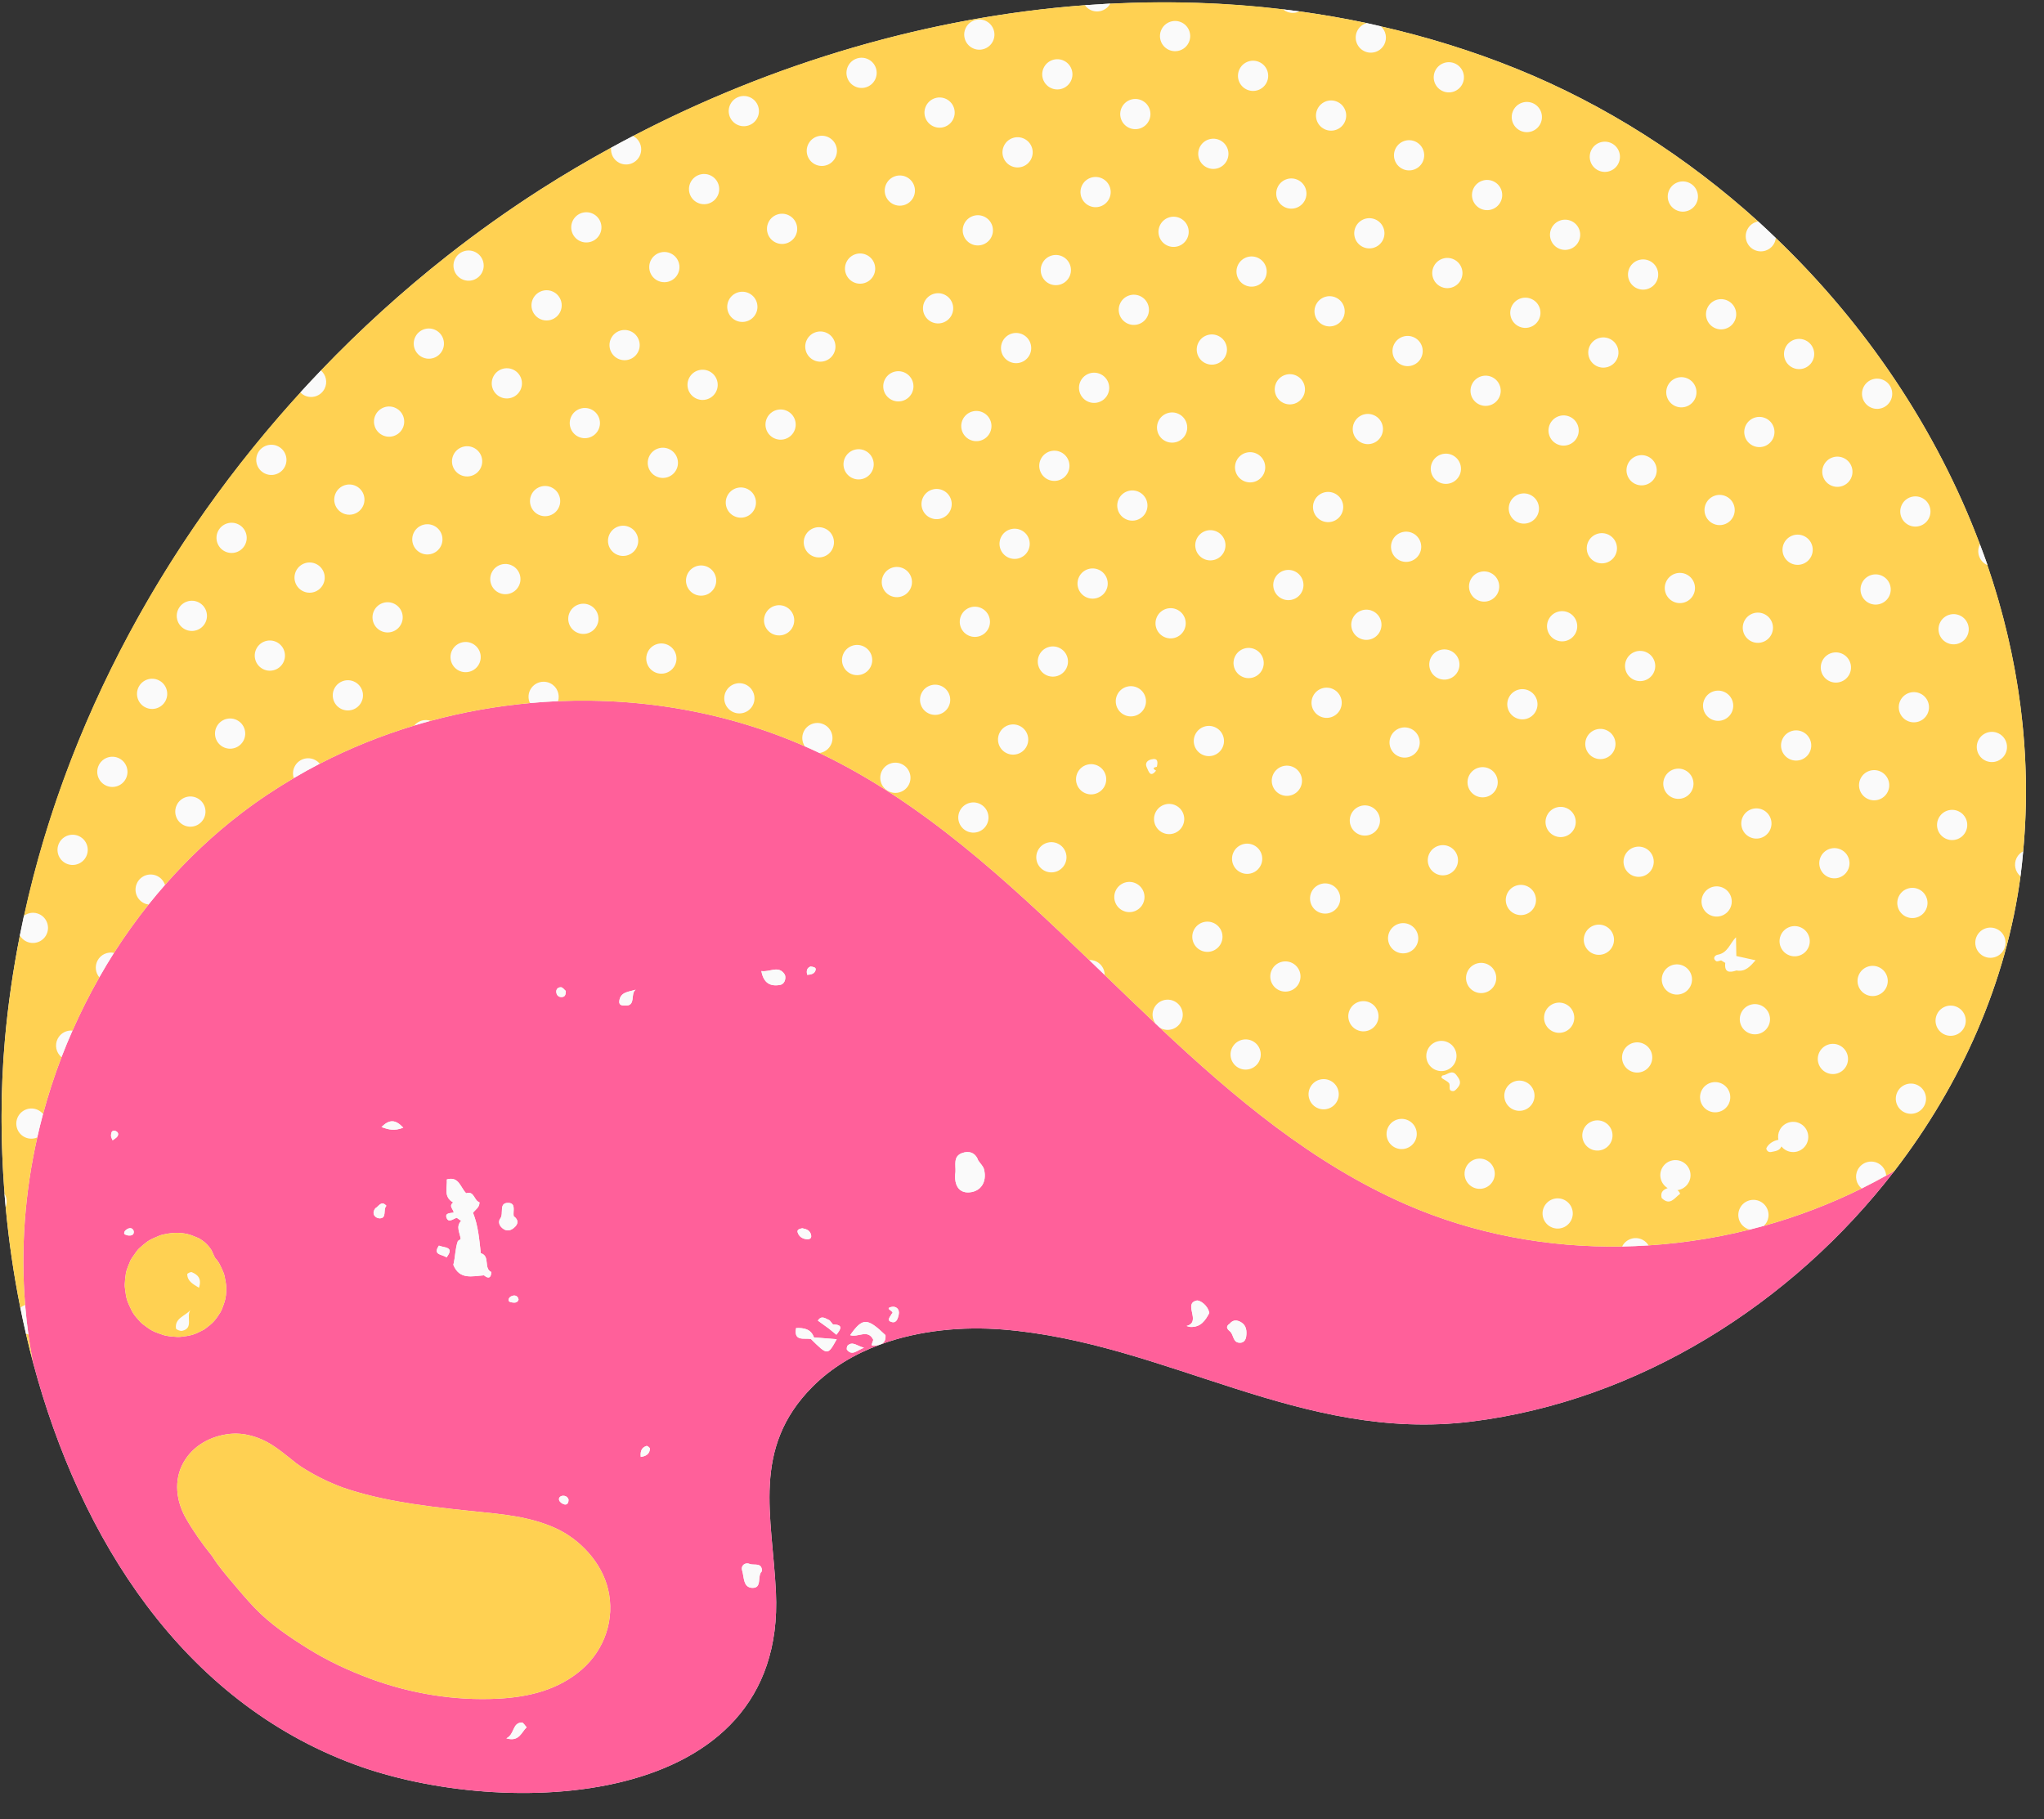
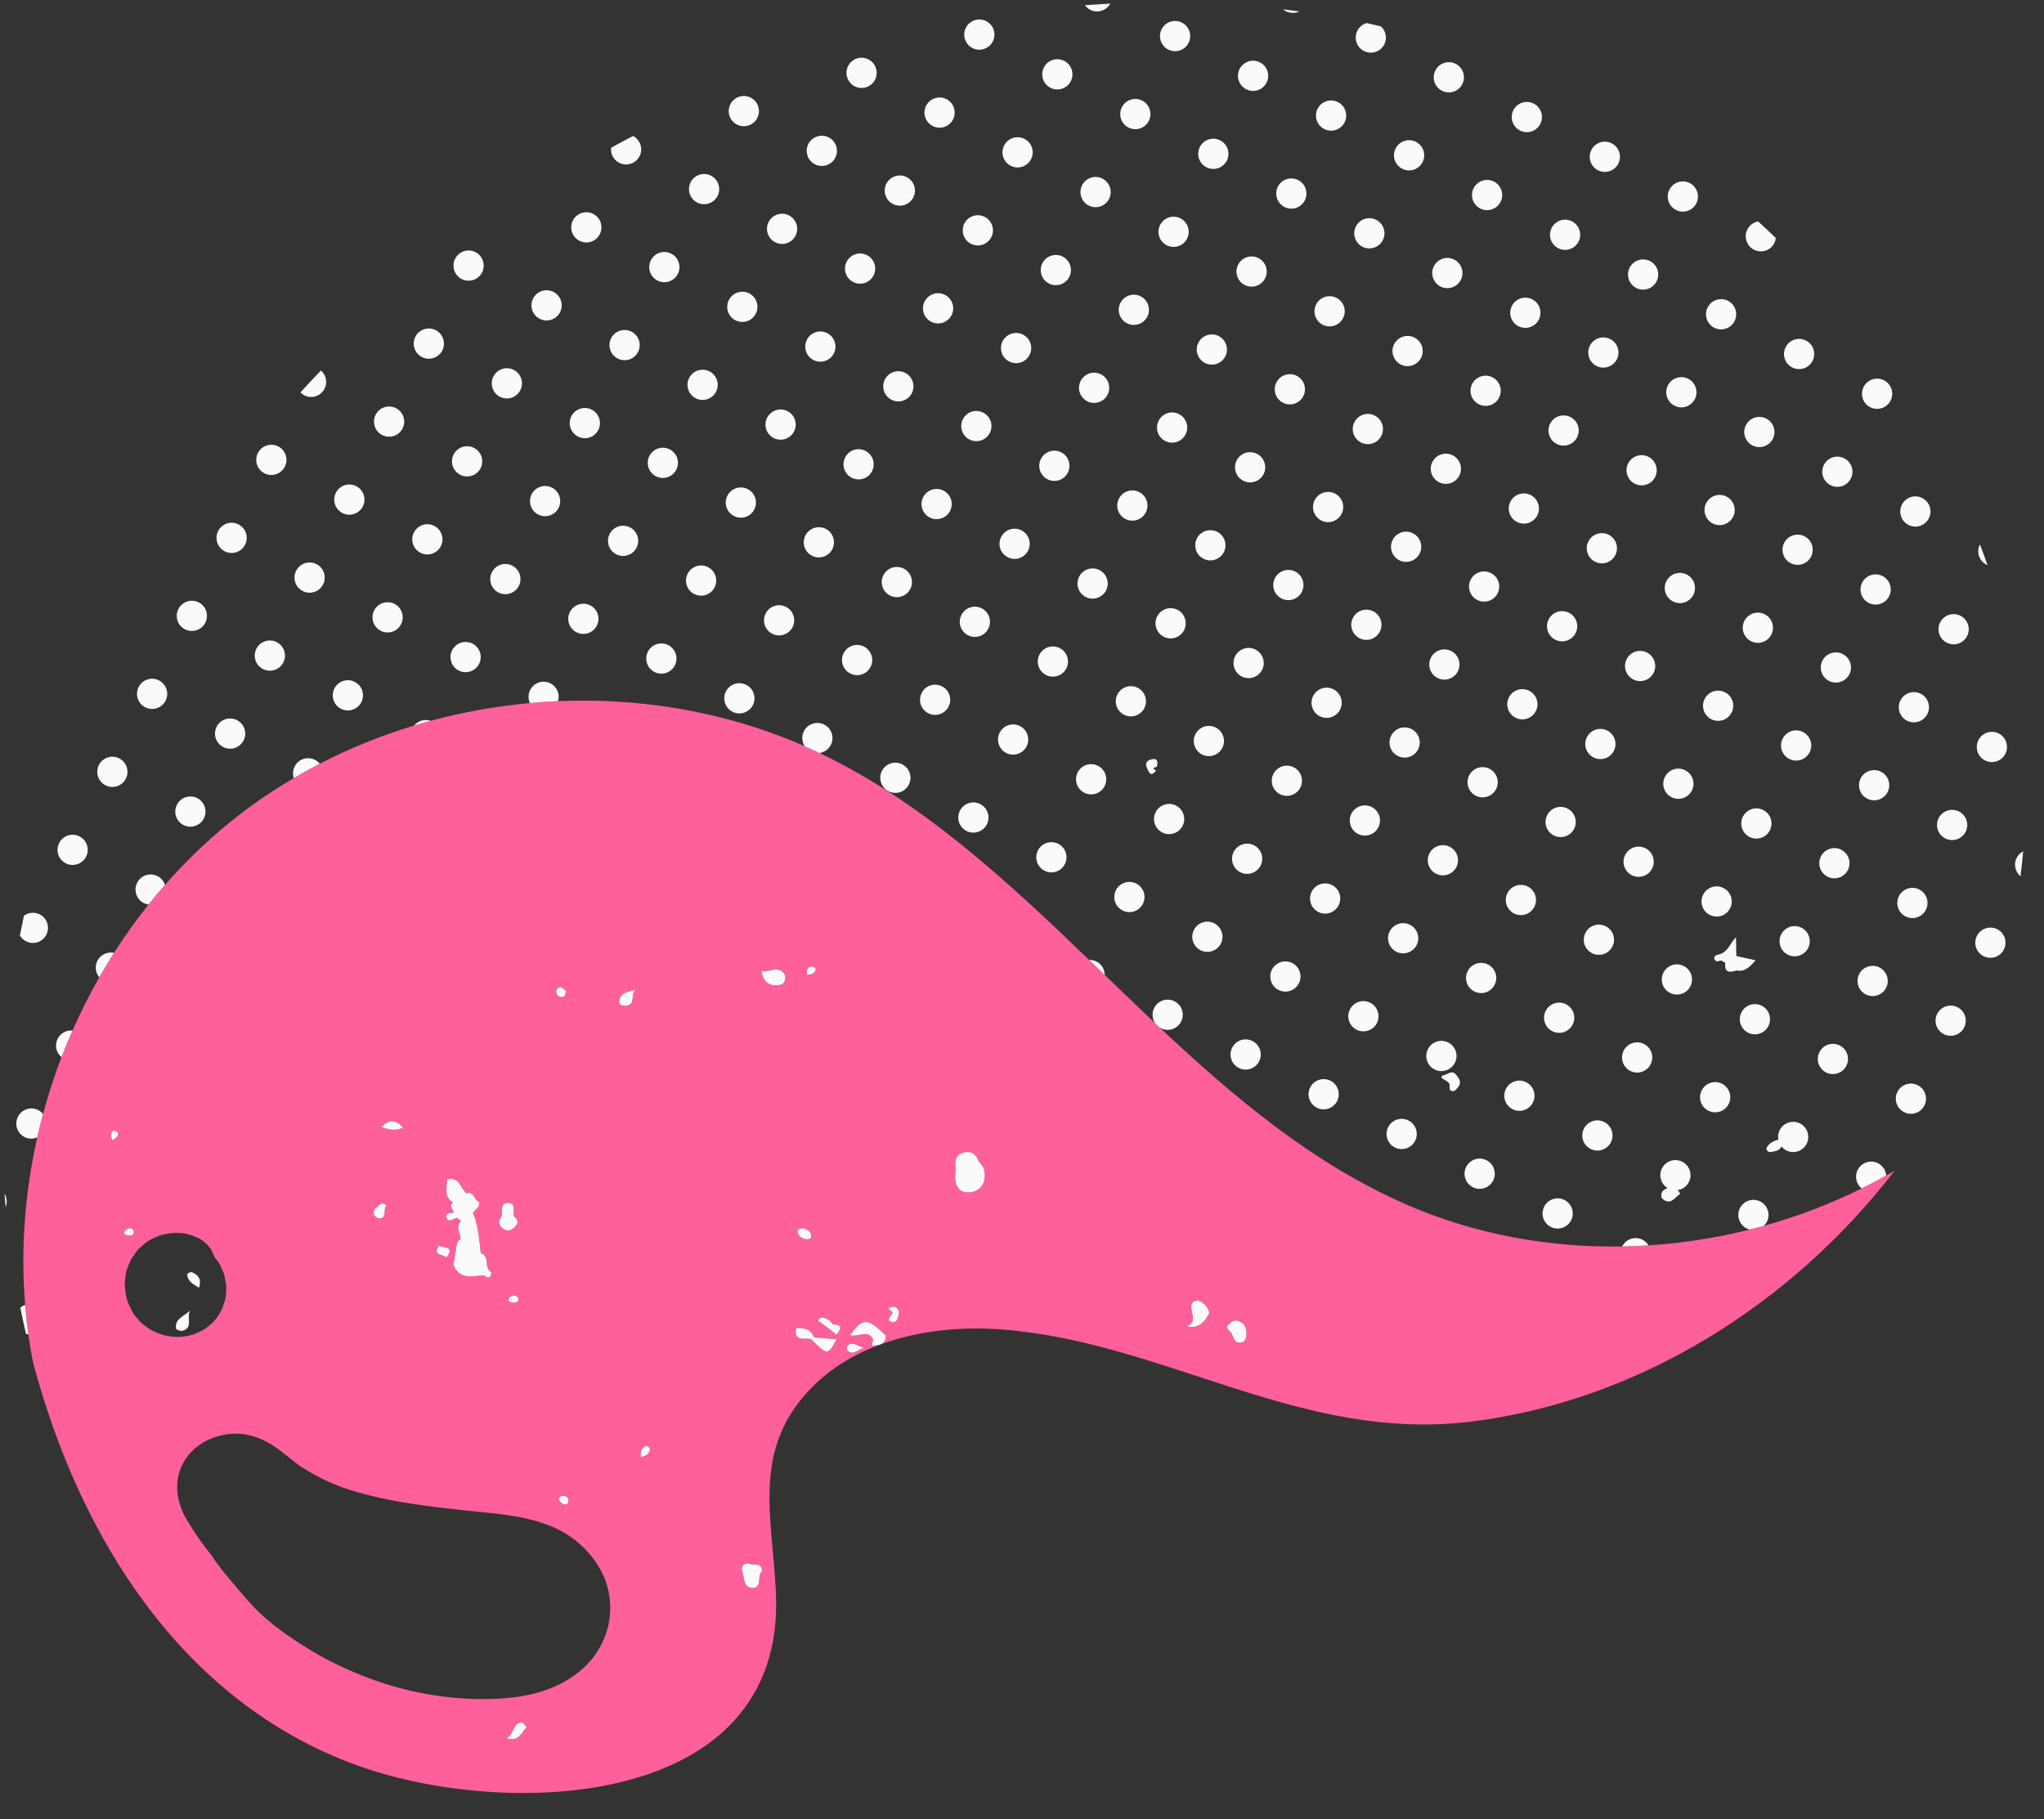
<svg xmlns="http://www.w3.org/2000/svg" fill="#000000" height="239" preserveAspectRatio="xMidYMid meet" version="1" viewBox="-0.2 -0.3 268.5 239.0" width="268.5" zoomAndPan="magnify">
  <rect x="-0.2" y="-0.3" width="268.5" height="239.0" fill="#333333" stroke="none" />
  <g id="change1_1">
-     <path d="M260.849,73.924c0.009,0.003,0.018,0.007,0.028,0.011c-0.313-0.913-0.655-1.817-0.995-2.722 c0,0.001-0.001,0.001-0.001,0.002c-0.001,0.002-0.001,0.004-0.002,0.005c-5.656-15.069-14.991-28.937-26.808-40.252 c-0.003-0.003-0.007-0.007-0.01-0.01c-0.762-0.729-1.525-1.457-2.306-2.164c0,0,0,0-0.001-0.001 c-9.328-8.442-20.066-15.325-31.669-20.03c-5.828-2.364-11.81-4.204-17.886-5.594c-0.003-0.003-0.005-0.006-0.009-0.009 c-0.138-0.032-0.276-0.062-0.414-0.095c-0.483-0.113-0.966-0.229-1.452-0.332c-2.927-0.621-5.875-1.13-8.838-1.537 c-0.137-0.019-0.274-0.033-0.412-0.051c-0.575-0.075-1.15-0.146-1.726-0.215c0.003,0.003,0.007,0.005,0.011,0.007 c-7.518-0.904-15.123-1.135-22.726-0.744c0.004-0.007,0.01-0.013,0.014-0.02c-0.493,0.025-0.986,0.063-1.478,0.094 c-0.619,0.038-1.237,0.071-1.856,0.118c-20.545,1.541-40.943,7.596-59.344,17.187c-0.003-0.002-0.006-0.004-0.009-0.006 c-0.966,0.504-1.926,1.018-2.881,1.541c-0.002,0.001-0.004,0.002-0.006,0.003c-3.161,1.732-6.266,3.557-9.29,5.495 c-4.24,2.72-8.34,5.64-12.29,8.75c-5.832,4.594-11.364,9.622-16.534,15.016v0c-0.912,0.951-1.813,1.912-2.701,2.886 c0.004,0.004,0.01,0.007,0.015,0.011C21.59,70.641,8.552,94.422,2.978,119.983c-0.01,0.007-0.021,0.01-0.031,0.017 c-0.188,0.862-0.367,1.727-0.538,2.593c0,0,0,0,0,0c-0.891,4.52-1.559,9.09-1.965,13.7c-0.568,6.452-0.59,13.296-0.042,20.25 c-0.004-0.008-0.006-0.016-0.011-0.024c0.046,0.584,0.098,1.168,0.152,1.753v0c0.406,4.394,1.043,8.82,1.927,13.215 c0,0,0,0.001,0,0.001c0.231,1.15,0.48,2.298,0.745,3.442l0.001,0.006c0.289,1.246,0.59,2.49,0.919,3.726v0.01 c6.21,23.28,19.67,44.48,42.25,52.83c19.39,7.18,56.69,6.22,55.34-22.61c-0.47-10-3.26-18.9,4.8-27.01 c2.484-2.492,5.506-4.281,8.78-5.505c0.062-0.023,0.126-0.044,0.188-0.067v0c5.101-1.868,10.802-2.37,16.062-1.948 c21.52,1.73,39.14,14.87,61.55,12.09c21.86-2.72,42.04-15.38,55.56-32.94c8.75-11.36,14.72-24.77,16.57-38.87 c0.136-1.034,0.232-2.067,0.329-3.101C266.76,98.742,264.982,85.981,260.849,73.924z" fill="#fafafa" />
-   </g>
+     </g>
  <g id="change2_1">
    <path d="M244.35,155.829L244.35,155.829c-4.115,2.037-8.429,3.686-12.862,4.918l0,0c0,0,0,0,0,0 c-4.939,1.373-10.023,2.231-15.135,2.559c0,0,0,0,0,0c-0.002,0-0.003,0-0.005,0c-1.152,0.074-2.306,0.127-3.459,0.146 c-0.001,0-0.001,0-0.002,0l0,0c-9.732,0.163-19.47-1.628-28.412-5.54c-12.269-5.371-22.503-13.981-32.344-23.231h0 c-0.187-0.176-0.374-0.354-0.561-0.53c0,0,0,0,0,0c-2.25-2.123-4.482-4.275-6.714-6.429c-0.641-0.619-1.282-1.236-1.924-1.854 c-10.911-10.51-21.977-20.8-35.487-27.245v0c-0.061-0.029-0.119-0.061-0.18-0.09c-10.611-5.027-22.434-7.22-34.155-6.724l0,0 c-0.014,0-0.027,0.002-0.041,0.002c-0.614,0.026-1.228,0.064-1.841,0.105c-0.606,0.042-1.211,0.092-1.815,0.147v0 c-4.406,0.4-8.777,1.177-13.043,2.33c-0.721,0.195-1.438,0.403-2.153,0.619c-4.281,1.295-8.444,2.966-12.413,5.015l0,0 c-1.154,0.596-2.289,1.229-3.408,1.888c-2.415,1.42-4.751,2.978-6.98,4.688c-3.623,2.778-6.941,5.922-9.941,9.345c0,0,0,0,0,0 c-0.739,0.843-1.461,1.7-2.16,2.576l0,0c-1.623,2.035-3.141,4.156-4.541,6.353l0,0c-0.671,1.052-1.309,2.126-1.927,3.211l0,0 c-1.293,2.269-2.468,4.605-3.522,6.996l0,0c-0.509,1.154-0.996,2.318-1.447,3.497l0,0c-0.936,2.442-1.743,4.933-2.424,7.458v0 c-0.276,1.024-0.528,2.054-0.761,3.088l0,0c-1.626,7.212-2.195,14.65-1.589,22.01l0,0c0.106,1.287,0.243,2.572,0.422,3.852l0,0 c0.129,0.926,0.273,1.851,0.44,2.773c0.05,0.3,0.11,0.6,0.17,0.9v0.01c6.21,23.28,19.67,44.48,42.25,52.83 c19.39,7.18,56.69,6.22,55.34-22.61c-0.47-10-3.26-18.9,4.8-27.01c2.484-2.492,5.506-4.281,8.78-5.505 c-0.272,0.073-0.576,0.094-0.865,0.106c-0.288,0.012,0.016-0.499,0.075-0.768c-0.708-1.48-2.038-0.256-3.038-0.616 c1.639-2.314,2.23-2.305,4.64,0.001c0.065,0.714-0.219,1.045-0.624,1.21c5.101-1.868,10.802-2.37,16.062-1.948 c21.52,1.73,39.14,14.87,61.55,12.09c21.86-2.72,42.04-15.38,55.56-32.94c-1.408,0.823-2.849,1.591-4.312,2.315 C244.351,155.828,244.351,155.828,244.35,155.829z M74.489,196.722c-0.002,0.357-0.141,0.689-0.523,0.622 c-0.267-0.047-0.61-0.289-0.705-0.529c-0.132-0.333,0.128-0.608,0.509-0.614C74.115,196.195,74.378,196.369,74.489,196.722z M73.479,129.396c0.238,0.002,0.473,0.35,0.649,0.492c-0.013,0.468-0.088,0.76-0.498,0.795c-0.363,0.031-0.628-0.141-0.724-0.477 C72.769,129.726,73.043,129.392,73.479,129.396z M65.523,159.762c0.49-0.65-0.262-2.081,1.071-2.035 c1.024,0.035,0.562,1.101,0.686,1.74c0.692,0.515,0.624,1.047,0.01,1.553c-0.391,0.323-0.85,0.449-1.316,0.161 C65.425,160.843,65.165,160.237,65.523,159.762z M67.919,170.43c-0.12,0.383-0.44,0.428-0.756,0.387 c-0.298-0.039-0.711-0.094-0.503-0.554c0.08-0.177,0.368-0.331,0.579-0.36C67.588,169.856,67.854,170.042,67.919,170.43z M59.335,157.67c-1.31-0.724-0.77-1.96-0.838-3.028c1.602-0.451,1.783,1.085,2.54,1.816c1.083-0.351,1.022,0.992,1.742,1.177 c0.047,0.663-0.512,0.956-0.846,1.386c0.69,1.704,0.82,3.517,1.026,5.314c1.279,0.37,0.323,1.986,1.383,2.478 c-0.041,0.775-0.361,0.923-0.965,0.429c-1.535,0.103-3.214,0.629-4.026-1.38c0.264-1.03,0.231-2.116,0.594-3.127 c0.127-0.095,0.25-0.176,0.37-0.25c-0.075-0.802-0.682-1.617,0.058-2.4c-0.19-0.133-0.379-0.266-0.569-0.399 c-0.469,0.108-1.089,0.753-1.356-0.041c-0.206-0.614,0.529-0.568,0.956-0.648C59.358,158.556,58.691,158.147,59.335,157.67z M57.459,163.342c0.682,0.294,2.117,0.11,0.989,1.555C57.988,164.462,56.561,164.641,57.459,163.342z M52.771,147.844 c-1.154,0.459-1.907,0.266-2.859-0.084C50.959,146.724,51.751,146.757,52.771,147.844z M49.106,158.43 c0.456-0.235,0.777-1.083,1.452-0.32c-0.474,0.473,0.096,1.619-0.857,1.645C49.174,159.769,48.513,159.232,49.106,158.43z M15.249,148.947c-0.129,0.236-0.432,0.377-0.657,0.56c-0.076-0.215-0.227-0.436-0.21-0.643c0.023-0.283,0.057-0.657,0.451-0.623 C15.301,148.342,15.411,148.65,15.249,148.947z M16.164,161.5c0.105-0.218,0.437-0.428,0.685-0.452 c0.329-0.031,0.575,0.27,0.518,0.602c-0.06,0.35-0.399,0.387-0.765,0.354C16.412,161.912,15.952,161.937,16.164,161.5z M21.153,175.045c-0.458-0.16-0.94-0.313-1.371-0.545c-0.433-0.233-0.833-0.546-1.221-0.842c-0.129-0.098-0.249-0.208-0.357-0.328 c-0.342-0.382-0.716-0.775-0.98-1.223c-0.05-0.085-0.093-0.174-0.136-0.263c-0.189-0.396-0.394-0.796-0.545-1.209 c-0.189-0.518-0.253-1.159-0.324-1.667c-0.026-0.186-0.039-0.373-0.03-0.561c0.023-0.464,0.071-0.942,0.145-1.401 c0.016-0.097,0.037-0.194,0.063-0.289c0.117-0.416,0.294-0.822,0.452-1.222c0.036-0.092,0.074-0.183,0.12-0.271 c0.13-0.25,0.311-0.477,0.472-0.704c0.149-0.21,0.297-0.446,0.471-0.645c0.052-0.06,0.108-0.117,0.166-0.171 c0.335-0.308,0.697-0.613,1.061-0.885c0.444-0.331,0.995-0.521,1.493-0.743c0.165-0.074,0.332-0.135,0.508-0.174 c1.164-0.259,2.115-0.346,3.294-0.08c0.452,0.102,0.888,0.31,1.317,0.478c0.037,0.014,0.075,0.029,0.112,0.044 c0.708,0.379,1.278,0.907,1.712,1.583c0.085,0.186,0.17,0.371,0.255,0.556c0.067,0.146,0.13,0.283,0.19,0.42 c0.193,0.222,0.381,0.452,0.532,0.7c0.043,0.07,0.081,0.143,0.117,0.216c0.179,0.362,0.36,0.735,0.506,1.113 c0.063,0.164,0.106,0.333,0.14,0.505c0.085,0.435,0.203,0.984,0.209,1.464c0.008,0.644-0.047,1.332-0.268,1.944 c-0.139,0.386-0.295,0.914-0.535,1.298c-0.239,0.383-0.495,0.765-0.795,1.104c-0.32,0.361-0.716,0.666-1.096,0.956 c-0.12,0.092-0.246,0.174-0.381,0.243c-0.447,0.227-0.915,0.474-1.402,0.613c-0.466,0.133-0.973,0.198-1.442,0.253 c-0.17,0.02-0.34,0.029-0.512,0.021c-0.487-0.022-0.987-0.066-1.468-0.157C21.463,175.143,21.307,175.099,21.153,175.045z M66.319,228.068c1.103-0.54,0.754-2.017,2.016-2.082c0.204-0.01,0.43,0.409,0.646,0.63 C68.29,227.247,68.018,228.569,66.319,228.068z M76.253,219c-3.101,2.709-6.972,3.645-11.01,3.856 c-5.675,0.296-11.463-0.649-16.784-2.62c-2.823-1.045-5.541-2.305-8.103-3.893c-2.506-1.554-5.084-3.296-7.127-5.44 c-0.51-0.535-1.004-1.084-1.485-1.644c-0.21-0.245-1.484-1.712-0.86-1.02c0.477,0.529-0.327-0.373-0.338-0.386 c-1.007-1.186-2.052-2.398-2.877-3.721c-1.273-1.568-2.447-3.236-3.414-4.917c-1.307-2.274-1.677-5.03-0.352-7.384 c1.251-2.225,3.555-3.469,6.034-3.75c1.918-0.217,3.9,0.378,5.522,1.396c0.811,0.509,1.573,1.103,2.319,1.702 c0.312,0.251,0.619,0.507,0.937,0.751c0.01,0.008,0.439,0.308,0.59,0.419c0.255,0.161,0.592,0.376,0.649,0.411 c0.334,0.205,0.673,0.401,1.016,0.591c0.57,0.316,1.152,0.611,1.742,0.887c0.458,0.214,0.924,0.405,1.39,0.598 c0.148,0.058,0.585,0.234,0.693,0.271c0.311,0.107,0.623,0.21,0.936,0.309c2.736,0.866,5.558,1.436,8.392,1.869 c1.605,0.245,3.216,0.445,4.829,0.626c0.672,0.075,1.344,0.147,2.015,0.218c0.184,0.019,1.539,0.159,0.324,0.034 c0.267,0.027,0.534,0.055,0.801,0.082c3.673,0.378,7.264,0.661,10.676,2.208c3.243,1.47,6.076,4.528,6.911,8.033 C80.602,212.364,79.246,216.384,76.253,219z M81.898,131.804c-0.291-0.017-0.834,0.027-0.744-0.626 c0.165-1.193,1.249-1.168,2.145-1.46C82.555,130.268,83.399,131.889,81.898,131.804z M83.972,191.102 c-0.093-0.829,0.173-1.262,0.755-1.445c0.109-0.034,0.455,0.243,0.448,0.362C85.14,190.658,84.734,190.992,83.972,191.102z M106.265,126.673c0.304,0.037,0.753,0.079,0.682,0.428c-0.107,0.521-0.618,0.654-1.123,0.658 C105.734,127.301,105.743,126.883,106.265,126.673z M105.185,161.061c0.543,0.094,1.047,0.276,1.165,0.917 c0.075,0.408-0.203,0.548-0.55,0.523c-0.588-0.041-1.051-0.354-1.22-0.901C104.46,161.217,104.855,161.125,105.185,161.061z M98.606,208.302c-1.197-0.045-1.055-1.431-1.315-2.273c-0.211-0.684,0.412-1.124,1.002-0.874c0.541,0.229,1.598-0.256,1.603,0.95 C99.197,206.7,99.99,208.354,98.606,208.302z M102.273,129.089c-1.288,0.237-2.184-0.247-2.458-1.822 c1.108,0.184,2.265-0.8,3.056,0.441C103.064,128.01,102.999,128.955,102.273,129.089z M106.32,175.605 c-0.889-0.153-2.286,0.378-1.943-1.439c1.013-0.029,1.943,0.101,2.346,1.232c0.997,0.079,1.993,0.158,2.99,0.238 C108.52,177.781,108.52,177.781,106.32,175.605z M109.671,175.046c-0.329-0.269-0.658-0.537-0.987-0.805 c-0.483-0.351-0.967-0.701-1.45-1.051c0.497-0.77,1.024-0.245,1.544-0.037c0.147,0.182,0.294,0.364,0.441,0.546 C110.672,173.71,110.199,174.369,109.671,175.046z M113.292,176.751c-0.966,0.376-1.547,1.105-2.226,0.278 c-0.085-0.104-0.018-0.478,0.103-0.583C111.825,175.883,112.334,176.506,113.292,176.751z M117.854,172.409 c-0.096,0.443-0.264,1.109-0.857,0.98c-0.845-0.183-0.247-0.691-0.063-1.087c0.544-0.322-1.087-0.673-0.046-0.906 C117.51,171.258,118.012,171.677,117.854,172.409z M127.139,156.342c-1.555,0.121-2.036-1.202-1.829-2.666 c0.054-0.921-0.329-2.066,0.869-2.497c0.903-0.324,1.752-0.079,2.125,0.977c0.262,0.391,0.656,0.75,0.761,1.18 C129.467,154.976,128.642,156.225,127.139,156.342z M156.192,174.025c-0.177-0.006-0.351-0.083-0.527-0.128 c2.024-0.543-0.506-2.915,1.318-3.34c0.407-0.095,1.471,0.588,1.672,1.626C158.139,173.173,157.539,174.069,156.192,174.025z M163.496,175.304c-0.057,0.397-0.292,0.774-0.756,0.795c-0.99,0.044-0.868-0.963-1.31-1.442c-0.409-0.329-0.714-0.665-0.082-1.073 c0.439-0.556,1.011-0.464,1.493-0.172C163.538,173.832,163.6,174.579,163.496,175.304z" fill="#ff609a" />
  </g>
  <g id="change1_2">
    <path d="M168.349,0.929c0.575,0.069,1.151,0.14,1.726,0.215c0.137,0.018,0.275,0.032,0.412,0.051l0,0 c-0.539,0.26-1.187,0.281-1.761-0.012C168.586,1.112,168.463,1.025,168.349,0.929z M178.104,3.734 c-0.498,0.977-0.109,2.172,0.868,2.67c0.977,0.498,2.172,0.109,2.67-0.868c0.418-0.821,0.205-1.791-0.452-2.377 c-0.138-0.032-0.276-0.062-0.414-0.095c-0.483-0.113-0.966-0.229-1.452-0.332l0,0C178.814,2.88,178.363,3.224,178.104,3.734z M191.02,8.087c-0.977-0.498-2.173-0.109-2.67,0.867c-0.498,0.977-0.109,2.173,0.867,2.67c0.977,0.498,2.173,0.109,2.67-0.867 C192.386,9.78,191.997,8.585,191.02,8.087z M201.267,13.308c-0.977-0.498-2.173-0.109-2.67,0.868 c-0.498,0.977-0.109,2.172,0.867,2.67c0.977,0.498,2.173,0.109,2.67-0.867C202.632,15.001,202.244,13.806,201.267,13.308z M211.513,18.529c-0.977-0.498-2.173-0.109-2.67,0.868c-0.498,0.977-0.109,2.172,0.867,2.67c0.977,0.498,2.173,0.109,2.67-0.868 C212.879,20.222,212.49,19.027,211.513,18.529z M221.76,23.75c-0.977-0.498-2.173-0.109-2.67,0.868 c-0.498,0.977-0.109,2.172,0.867,2.67c0.977,0.498,2.173,0.109,2.67-0.868C223.125,25.443,222.737,24.247,221.76,23.75z M229.336,29.838c-0.498,0.977-0.109,2.173,0.867,2.67c0.977,0.498,2.173,0.109,2.67-0.868c0.111-0.217,0.171-0.445,0.197-0.673l0,0 c-0.003-0.003-0.007-0.007-0.01-0.01c-0.762-0.729-1.525-1.457-2.306-2.164c0,0,0,0-0.001-0.001l0,0 C230.165,28.9,229.629,29.264,229.336,29.838z M143.01,0.988c0.958,0.489,2.123,0.12,2.637-0.816 c-0.493,0.025-0.986,0.063-1.478,0.094c-0.619,0.038-1.237,0.071-1.856,0.118l0,0C142.492,0.628,142.722,0.841,143.01,0.988z M155.06,2.671c-0.977-0.498-2.172-0.109-2.67,0.868c-0.498,0.977-0.109,2.172,0.868,2.67c0.977,0.498,2.172,0.109,2.67-0.868 C156.425,4.364,156.037,3.169,155.06,2.671z M165.306,7.892c-0.977-0.498-2.172-0.109-2.67,0.868 c-0.498,0.977-0.109,2.172,0.868,2.67c0.977,0.498,2.172,0.109,2.67-0.868C166.672,9.585,166.283,8.39,165.306,7.892z M175.553,13.113c-0.977-0.498-2.172-0.109-2.67,0.867c-0.498,0.977-0.109,2.173,0.867,2.67c0.977,0.498,2.173,0.109,2.67-0.868 S176.53,13.611,175.553,13.113z M185.799,18.334c-0.977-0.498-2.172-0.109-2.67,0.867c-0.498,0.977-0.109,2.173,0.867,2.67 c0.977,0.498,2.173,0.109,2.67-0.867C187.165,20.027,186.776,18.831,185.799,18.334z M196.046,23.554 c-0.977-0.498-2.172-0.109-2.67,0.868s-0.109,2.172,0.867,2.67c0.977,0.498,2.173,0.109,2.67-0.868 C197.411,25.248,197.023,24.052,196.046,23.554z M206.292,28.775c-0.977-0.498-2.172-0.109-2.67,0.868 c-0.498,0.977-0.109,2.172,0.867,2.67c0.977,0.498,2.173,0.109,2.67-0.868C207.658,30.469,207.27,29.273,206.292,28.775z M216.539,33.996c-0.977-0.498-2.172-0.109-2.67,0.868c-0.498,0.977-0.109,2.172,0.867,2.67c0.977,0.498,2.173,0.109,2.67-0.868 C217.904,35.689,217.516,34.494,216.539,33.996z M224.983,42.755c0.977,0.498,2.173,0.109,2.67-0.868 c0.498-0.977,0.109-2.173-0.868-2.67c-0.977-0.498-2.172-0.109-2.67,0.867C223.618,41.062,224.006,42.257,224.983,42.755z M237.032,44.438c-0.977-0.498-2.172-0.109-2.67,0.868c-0.498,0.977-0.109,2.172,0.867,2.67c0.977,0.498,2.173,0.109,2.67-0.867 C238.397,46.131,238.009,44.936,237.032,44.438z M247.279,49.659c-0.977-0.498-2.172-0.109-2.67,0.868 c-0.498,0.977-0.109,2.172,0.867,2.67c0.977,0.498,2.173,0.109,2.67-0.868C248.644,51.352,248.256,50.157,247.279,49.659z M129.346,2.476c-0.977-0.498-2.173-0.109-2.67,0.867c-0.498,0.977-0.109,2.173,0.868,2.67c0.977,0.498,2.172,0.109,2.67-0.868 C130.711,4.169,130.323,2.974,129.346,2.476z M139.592,7.696c-0.977-0.498-2.173-0.109-2.67,0.868 c-0.498,0.977-0.109,2.172,0.868,2.67s2.172,0.109,2.67-0.867C140.958,9.39,140.569,8.194,139.592,7.696z M148.036,16.455 c0.977,0.498,2.172,0.109,2.67-0.868c0.498-0.977,0.109-2.172-0.867-2.67c-0.977-0.498-2.173-0.109-2.67,0.868 C146.671,14.762,147.059,15.957,148.036,16.455z M160.085,18.138c-0.977-0.498-2.172-0.109-2.67,0.868 c-0.498,0.977-0.109,2.172,0.868,2.67s2.172,0.109,2.67-0.868C161.451,19.832,161.062,18.636,160.085,18.138z M170.332,23.359 c-0.977-0.498-2.172-0.109-2.67,0.867c-0.498,0.977-0.109,2.173,0.868,2.67s2.172,0.109,2.67-0.868 C171.697,25.052,171.309,23.857,170.332,23.359z M180.578,28.58c-0.977-0.498-2.172-0.109-2.67,0.867 c-0.498,0.977-0.109,2.173,0.868,2.67c0.977,0.498,2.172,0.109,2.67-0.867C181.944,30.273,181.555,29.078,180.578,28.58z M190.825,33.801c-0.977-0.498-2.172-0.109-2.67,0.868s-0.109,2.172,0.868,2.67c0.977,0.498,2.172,0.109,2.67-0.868 C192.19,35.494,191.802,34.299,190.825,33.801z M201.072,39.022c-0.977-0.498-2.172-0.109-2.67,0.868 c-0.498,0.977-0.109,2.172,0.868,2.67c0.977,0.498,2.172,0.109,2.67-0.868C202.437,40.715,202.049,39.52,201.072,39.022z M211.318,44.243c-0.977-0.498-2.172-0.109-2.67,0.868c-0.498,0.977-0.109,2.172,0.868,2.67c0.977,0.498,2.172,0.109,2.67-0.868 S212.295,44.741,211.318,44.243z M221.565,49.464c-0.977-0.498-2.172-0.109-2.67,0.867c-0.498,0.977-0.109,2.173,0.868,2.67 c0.977,0.498,2.172,0.109,2.67-0.867C222.93,51.157,222.542,49.961,221.565,49.464z M230.009,58.222 c0.977,0.498,2.172,0.109,2.67-0.867c0.498-0.977,0.109-2.173-0.868-2.67c-0.977-0.498-2.172-0.109-2.67,0.868 S229.032,57.725,230.009,58.222z M242.058,59.905c-0.977-0.498-2.172-0.109-2.67,0.868c-0.498,0.977-0.109,2.172,0.868,2.67 c0.977,0.498,2.172,0.109,2.67-0.868C243.423,61.599,243.035,60.403,242.058,59.905z M252.304,65.126 c-0.977-0.498-2.172-0.109-2.67,0.868c-0.498,0.977-0.109,2.172,0.868,2.67c0.977,0.498,2.172,0.109,2.67-0.868 C253.67,66.82,253.281,65.624,252.304,65.126z M260.749,73.885c0.042,0.021,0.085,0.032,0.128,0.05 c-0.313-0.913-0.655-1.817-0.995-2.722c0,0.001-0.001,0.001-0.001,0.002C259.383,72.192,259.771,73.387,260.749,73.885z M113.878,7.501c-0.977-0.498-2.173-0.109-2.67,0.868c-0.498,0.977-0.109,2.172,0.867,2.67c0.977,0.498,2.173,0.109,2.67-0.868 C115.243,9.195,114.855,7.999,113.878,7.501z M124.125,12.722c-0.977-0.498-2.173-0.109-2.67,0.867 c-0.498,0.977-0.109,2.173,0.867,2.67c0.977,0.498,2.173,0.109,2.67-0.868C125.49,14.415,125.102,13.22,124.125,12.722z M134.371,17.943c-0.977-0.498-2.173-0.109-2.67,0.868c-0.498,0.977-0.109,2.172,0.867,2.67c0.977,0.498,2.173,0.109,2.67-0.867 C135.737,19.636,135.348,18.441,134.371,17.943z M144.618,23.164c-0.977-0.498-2.172-0.109-2.67,0.868 c-0.498,0.977-0.109,2.172,0.867,2.67c0.977,0.498,2.173,0.109,2.67-0.868C145.983,24.857,145.595,23.662,144.618,23.164z M154.864,28.385c-0.977-0.498-2.172-0.109-2.67,0.868c-0.498,0.977-0.109,2.172,0.867,2.67c0.977,0.498,2.173,0.109,2.67-0.868 C156.23,30.078,155.841,28.883,154.864,28.385z M165.111,33.606c-0.977-0.498-2.172-0.109-2.67,0.867 c-0.498,0.977-0.109,2.173,0.868,2.67s2.173,0.109,2.67-0.868C166.476,35.299,166.088,34.104,165.111,33.606z M175.357,38.827 c-0.977-0.498-2.172-0.109-2.67,0.868c-0.498,0.977-0.109,2.172,0.868,2.67s2.172,0.109,2.67-0.867 C176.723,40.52,176.334,39.324,175.357,38.827z M185.604,44.048c-0.977-0.498-2.172-0.109-2.67,0.868s-0.109,2.172,0.868,2.67 s2.172,0.109,2.67-0.868C186.969,45.741,186.581,44.545,185.604,44.048z M195.851,49.268c-0.977-0.498-2.172-0.109-2.67,0.868 c-0.498,0.977-0.109,2.172,0.868,2.67s2.172,0.109,2.67-0.868C197.216,50.962,196.828,49.766,195.851,49.268z M206.097,54.489 c-0.977-0.498-2.172-0.109-2.67,0.867c-0.498,0.977-0.109,2.173,0.868,2.67s2.172,0.109,2.67-0.868S207.074,54.987,206.097,54.489z M216.344,59.71c-0.977-0.498-2.172-0.109-2.67,0.867c-0.498,0.977-0.109,2.173,0.868,2.67c0.977,0.498,2.172,0.109,2.67-0.867 C217.709,61.404,217.321,60.208,216.344,59.71z M224.788,68.469c0.977,0.498,2.172,0.109,2.67-0.867 c0.498-0.977,0.109-2.173-0.868-2.67c-0.977-0.498-2.172-0.109-2.67,0.868S223.811,67.971,224.788,68.469z M236.837,70.152 c-0.977-0.498-2.172-0.109-2.67,0.868c-0.498,0.977-0.109,2.172,0.868,2.67c0.977,0.498,2.172,0.109,2.67-0.868 C238.202,71.845,237.814,70.65,236.837,70.152z M247.083,75.373c-0.977-0.498-2.172-0.109-2.67,0.868 c-0.498,0.977-0.109,2.172,0.868,2.67c0.977,0.498,2.172,0.109,2.67-0.868S248.061,75.871,247.083,75.373z M257.33,80.594 c-0.977-0.498-2.172-0.109-2.67,0.867c-0.498,0.977-0.109,2.173,0.868,2.67c0.977,0.498,2.172,0.109,2.67-0.868 C258.696,82.287,258.307,81.092,257.33,80.594z M98.411,12.527c-0.977-0.498-2.172-0.109-2.67,0.868 c-0.498,0.977-0.109,2.172,0.867,2.67c0.977,0.498,2.173,0.109,2.67-0.868C99.776,14.22,99.388,13.025,98.411,12.527z M108.657,17.748c-0.977-0.498-2.172-0.109-2.67,0.868c-0.498,0.977-0.109,2.172,0.867,2.67c0.977,0.498,2.173,0.109,2.67-0.868 C110.022,19.441,109.634,18.246,108.657,17.748z M118.904,22.969c-0.977-0.498-2.172-0.109-2.67,0.867 c-0.498,0.977-0.109,2.173,0.867,2.67c0.977,0.498,2.173,0.109,2.67-0.868C120.269,24.662,119.881,23.466,118.904,22.969z M129.15,28.19c-0.977-0.498-2.172-0.109-2.67,0.868c-0.498,0.977-0.109,2.172,0.867,2.67c0.977,0.498,2.173,0.109,2.67-0.867 C130.516,29.883,130.127,28.687,129.15,28.19z M139.397,33.411c-0.977-0.498-2.172-0.109-2.67,0.868 c-0.498,0.977-0.109,2.172,0.867,2.67c0.977,0.498,2.173,0.109,2.67-0.868C140.762,35.104,140.374,33.908,139.397,33.411z M147.841,42.169c0.977,0.498,2.173,0.109,2.67-0.868c0.498-0.977,0.109-2.172-0.868-2.67c-0.977-0.498-2.172-0.109-2.67,0.868 C146.476,40.476,146.864,41.672,147.841,42.169z M159.89,43.852c-0.977-0.498-2.172-0.109-2.67,0.867 c-0.498,0.977-0.109,2.173,0.868,2.67c0.977,0.498,2.172,0.109,2.67-0.868C161.255,45.546,160.867,44.35,159.89,43.852z M170.137,49.073c-0.977-0.498-2.172-0.109-2.67,0.868c-0.498,0.977-0.109,2.172,0.868,2.67c0.977,0.498,2.172,0.109,2.67-0.867 C171.502,50.767,171.114,49.571,170.137,49.073z M180.383,54.294c-0.977-0.498-2.172-0.109-2.67,0.868 c-0.498,0.977-0.109,2.172,0.868,2.67c0.977,0.498,2.172,0.109,2.67-0.868C181.749,55.987,181.36,54.792,180.383,54.294z M190.63,59.515c-0.977-0.498-2.172-0.109-2.67,0.868c-0.498,0.977-0.109,2.172,0.868,2.67c0.977,0.498,2.172,0.109,2.67-0.868 C191.995,61.208,191.607,60.013,190.63,59.515z M200.876,64.736c-0.977-0.498-2.173-0.109-2.67,0.867 c-0.498,0.977-0.109,2.173,0.868,2.67c0.977,0.498,2.172,0.109,2.67-0.868C202.242,66.429,201.853,65.234,200.876,64.736z M211.123,69.957c-0.977-0.498-2.173-0.109-2.67,0.867c-0.498,0.977-0.109,2.173,0.868,2.67c0.977,0.498,2.172,0.109,2.67-0.867 C212.488,71.65,212.1,70.455,211.123,69.957z M221.37,75.178c-0.977-0.498-2.173-0.109-2.67,0.868 c-0.498,0.977-0.109,2.172,0.868,2.67s2.172,0.109,2.67-0.868C222.735,76.871,222.346,75.675,221.37,75.178z M229.813,83.936 c0.977,0.498,2.172,0.109,2.67-0.868c0.498-0.977,0.109-2.172-0.867-2.67c-0.977-0.498-2.173-0.109-2.67,0.868 C228.448,82.243,228.836,83.439,229.813,83.936z M241.863,85.62c-0.977-0.498-2.173-0.109-2.67,0.868 c-0.498,0.977-0.109,2.172,0.868,2.67s2.172,0.109,2.67-0.868S242.84,86.117,241.863,85.62z M252.109,90.841 c-0.977-0.498-2.173-0.109-2.67,0.867c-0.498,0.977-0.109,2.173,0.868,2.67c0.977,0.498,2.172,0.109,2.67-0.868 C253.475,92.534,253.086,91.338,252.109,90.841z M262.356,96.061c-0.977-0.498-2.173-0.109-2.67,0.868 c-0.498,0.977-0.109,2.172,0.868,2.67s2.172,0.109,2.67-0.867C263.721,97.755,263.333,96.559,262.356,96.061z M81.141,21.091 c0.977,0.498,2.172,0.109,2.67-0.868c0.495-0.971,0.113-2.156-0.85-2.659c-0.966,0.504-1.926,1.018-2.881,1.541 c-0.002,0.001-0.004,0.002-0.006,0.003l0,0C79.987,19.904,80.385,20.706,81.141,21.091z M93.19,22.774 c-0.977-0.498-2.172-0.109-2.67,0.868c-0.498,0.977-0.109,2.172,0.868,2.67c0.977,0.498,2.172,0.109,2.67-0.868 C94.555,24.467,94.167,23.271,93.19,22.774z M103.436,27.995c-0.977-0.498-2.172-0.109-2.67,0.868 c-0.498,0.977-0.109,2.172,0.868,2.67c0.977,0.498,2.172,0.109,2.67-0.868S104.413,28.492,103.436,27.995z M113.683,33.216 c-0.977-0.498-2.172-0.109-2.67,0.867c-0.498,0.977-0.109,2.173,0.868,2.67c0.977,0.498,2.172,0.109,2.67-0.867 C115.048,34.909,114.66,33.713,113.683,33.216z M123.929,38.436c-0.977-0.498-2.172-0.109-2.67,0.868s-0.109,2.172,0.868,2.67 c0.977,0.498,2.172,0.109,2.67-0.867C125.295,40.13,124.907,38.934,123.929,38.436z M134.176,43.657 c-0.977-0.498-2.172-0.109-2.67,0.868c-0.498,0.977-0.109,2.172,0.868,2.67c0.977,0.498,2.172,0.109,2.67-0.868 C135.542,45.351,135.153,44.155,134.176,43.657z M144.423,48.878c-0.977-0.498-2.172-0.109-2.67,0.868 c-0.498,0.977-0.109,2.172,0.868,2.67c0.977,0.498,2.172,0.109,2.67-0.868C145.788,50.571,145.399,49.376,144.423,48.878z M154.669,54.099c-0.977-0.498-2.172-0.109-2.67,0.867c-0.498,0.977-0.109,2.173,0.868,2.67c0.977,0.498,2.172,0.109,2.67-0.868 C156.035,55.792,155.646,54.597,154.669,54.099z M164.916,59.32c-0.977-0.498-2.172-0.109-2.67,0.868 c-0.498,0.977-0.109,2.172,0.868,2.67c0.977,0.498,2.172,0.109,2.67-0.867C166.281,61.013,165.893,59.818,164.916,59.32z M175.162,64.541c-0.977-0.498-2.172-0.109-2.67,0.868c-0.498,0.977-0.109,2.172,0.868,2.67c0.977,0.498,2.172,0.109,2.67-0.868 C176.528,66.234,176.139,65.039,175.162,64.541z M185.409,69.762c-0.977-0.498-2.172-0.109-2.67,0.868 c-0.498,0.977-0.109,2.172,0.868,2.67c0.977,0.498,2.172,0.109,2.67-0.868C186.774,71.455,186.386,70.259,185.409,69.762z M195.656,74.983c-0.977-0.498-2.173-0.109-2.67,0.867c-0.498,0.977-0.109,2.173,0.868,2.67c0.977,0.498,2.172,0.109,2.67-0.868 C197.021,76.676,196.632,75.48,195.656,74.983z M205.902,80.203c-0.977-0.498-2.173-0.109-2.67,0.868 c-0.498,0.977-0.109,2.173,0.868,2.67c0.977,0.498,2.172,0.109,2.67-0.867C207.268,81.897,206.879,80.701,205.902,80.203z M216.149,85.424c-0.977-0.498-2.173-0.109-2.67,0.868c-0.498,0.977-0.109,2.172,0.867,2.67c0.977,0.498,2.173,0.109,2.67-0.868 C217.514,87.118,217.125,85.922,216.149,85.424z M224.593,94.183c0.977,0.498,2.173,0.109,2.67-0.868 c0.498-0.977,0.109-2.172-0.867-2.67c-0.977-0.498-2.173-0.109-2.67,0.868C223.227,92.49,223.616,93.685,224.593,94.183z M236.642,95.866c-0.977-0.498-2.173-0.109-2.67,0.868c-0.498,0.977-0.109,2.172,0.867,2.67c0.977,0.498,2.173,0.109,2.67-0.868 C238.007,97.559,237.619,96.364,236.642,95.866z M246.888,101.087c-0.977-0.498-2.173-0.109-2.67,0.867 c-0.498,0.977-0.109,2.173,0.867,2.67c0.977,0.498,2.173,0.109,2.67-0.867C248.254,102.78,247.865,101.585,246.888,101.087z M257.135,106.308c-0.977-0.498-2.173-0.109-2.67,0.868c-0.498,0.977-0.109,2.172,0.867,2.67c0.977,0.498,2.173,0.109,2.67-0.867 C258.5,108.001,258.112,106.806,257.135,106.308z M264.711,112.396c-0.428,0.84-0.198,1.84,0.496,2.421 c0.008-0.058,0.019-0.116,0.026-0.174c0.136-1.034,0.232-2.067,0.329-3.101l0,0C265.209,111.726,264.906,112.014,264.711,112.396z M77.722,27.799c-0.977-0.498-2.172-0.109-2.67,0.868s-0.109,2.172,0.868,2.67s2.172,0.109,2.67-0.868 C79.088,29.493,78.699,28.297,77.722,27.799z M87.969,33.02c-0.977-0.498-2.172-0.109-2.67,0.868 c-0.498,0.977-0.109,2.172,0.868,2.67s2.172,0.109,2.67-0.868C89.334,34.714,88.946,33.518,87.969,33.02z M98.215,38.241 c-0.977-0.498-2.172-0.109-2.67,0.867c-0.498,0.977-0.109,2.173,0.868,2.67c0.977,0.498,2.172,0.109,2.67-0.868 S99.192,38.739,98.215,38.241z M108.462,43.462c-0.977-0.498-2.172-0.109-2.67,0.867c-0.498,0.977-0.109,2.173,0.868,2.67 c0.977,0.498,2.172,0.109,2.67-0.867C109.827,45.155,109.439,43.96,108.462,43.462z M118.709,48.683 c-0.977-0.498-2.172-0.109-2.67,0.868s-0.109,2.172,0.868,2.67c0.977,0.498,2.172,0.109,2.67-0.867 C120.074,50.376,119.686,49.181,118.709,48.683z M128.955,53.904c-0.977-0.498-2.172-0.109-2.67,0.868 c-0.498,0.977-0.109,2.172,0.868,2.67c0.977,0.498,2.172,0.109,2.67-0.868C130.321,55.597,129.932,54.402,128.955,53.904z M139.202,59.125c-0.977-0.498-2.172-0.109-2.67,0.868c-0.498,0.977-0.109,2.172,0.868,2.67c0.977,0.498,2.172,0.109,2.67-0.868 S140.179,59.622,139.202,59.125z M147.646,67.883c0.977,0.498,2.172,0.109,2.67-0.868c0.498-0.977,0.109-2.172-0.868-2.67 c-0.977-0.498-2.172-0.109-2.67,0.867C146.28,66.19,146.669,67.386,147.646,67.883z M159.695,69.566 c-0.977-0.498-2.172-0.109-2.67,0.868c-0.498,0.977-0.109,2.172,0.868,2.67c0.977,0.498,2.172,0.109,2.67-0.867 C161.06,71.26,160.672,70.064,159.695,69.566z M169.941,74.787c-0.977-0.498-2.172-0.109-2.67,0.868 c-0.498,0.977-0.109,2.172,0.868,2.67c0.977,0.498,2.172,0.109,2.67-0.868C171.307,76.481,170.918,75.285,169.941,74.787z M180.188,80.008c-0.977-0.498-2.172-0.109-2.67,0.868c-0.498,0.977-0.109,2.172,0.868,2.67c0.977,0.498,2.172,0.109,2.67-0.868 C181.553,81.702,181.165,80.506,180.188,80.008z M188.632,88.767c0.977,0.498,2.172,0.109,2.67-0.868 c0.498-0.977,0.109-2.172-0.868-2.67s-2.172-0.109-2.67,0.867C187.267,87.074,187.655,88.269,188.632,88.767z M200.681,90.45 c-0.977-0.498-2.172-0.109-2.67,0.868c-0.498,0.977-0.109,2.172,0.867,2.67c0.977,0.498,2.173,0.109,2.67-0.867 C202.047,92.143,201.658,90.948,200.681,90.45z M210.928,95.671c-0.977-0.498-2.172-0.109-2.67,0.868 c-0.498,0.977-0.109,2.172,0.867,2.67c0.977,0.498,2.173,0.109,2.67-0.868C212.293,97.364,211.905,96.169,210.928,95.671z M221.174,100.892c-0.977-0.498-2.172-0.109-2.67,0.868c-0.498,0.977-0.109,2.172,0.867,2.67c0.977,0.498,2.173,0.109,2.67-0.868 C222.54,102.585,222.151,101.39,221.174,100.892z M229.618,109.651c0.977,0.498,2.173,0.109,2.67-0.868s0.109-2.172-0.868-2.67 s-2.172-0.109-2.67,0.867C228.253,107.957,228.641,109.153,229.618,109.651z M241.667,111.334c-0.977-0.498-2.172-0.109-2.67,0.867 c-0.498,0.977-0.109,2.173,0.867,2.67c0.977,0.498,2.173,0.109,2.67-0.867C243.033,113.027,242.645,111.831,241.667,111.334z M251.914,116.554c-0.977-0.498-2.172-0.109-2.67,0.868s-0.109,2.172,0.867,2.67c0.977,0.498,2.173,0.109,2.67-0.867 C253.279,118.248,252.891,117.052,251.914,116.554z M262.161,121.775c-0.977-0.498-2.172-0.109-2.67,0.868 c-0.498,0.977-0.109,2.172,0.867,2.67c0.977,0.498,2.173,0.109,2.67-0.868C263.526,123.469,263.138,122.273,262.161,121.775z M62.255,32.825c-0.977-0.498-2.172-0.109-2.67,0.868c-0.498,0.977-0.109,2.172,0.868,2.67c0.977,0.498,2.172,0.109,2.67-0.867 C63.62,34.518,63.232,33.323,62.255,32.825z M72.501,38.046c-0.977-0.498-2.172-0.109-2.67,0.868 c-0.498,0.977-0.109,2.172,0.868,2.67c0.977,0.498,2.172,0.109,2.67-0.868C73.867,39.739,73.478,38.544,72.501,38.046z M82.748,43.267c-0.977-0.498-2.173-0.109-2.67,0.868c-0.498,0.977-0.109,2.172,0.868,2.67s2.172,0.109,2.67-0.868 C84.113,44.96,83.725,43.765,82.748,43.267z M92.995,48.488c-0.977-0.498-2.173-0.109-2.67,0.867 c-0.498,0.977-0.109,2.173,0.868,2.67s2.172,0.109,2.67-0.868C94.36,50.181,93.971,48.986,92.995,48.488z M103.241,53.709 c-0.977-0.498-2.173-0.109-2.67,0.867c-0.498,0.977-0.109,2.173,0.868,2.67c0.977,0.498,2.172,0.109,2.67-0.867 C104.606,55.402,104.218,54.206,103.241,53.709z M113.488,58.929c-0.977-0.498-2.173-0.109-2.67,0.868 c-0.498,0.977-0.109,2.172,0.868,2.67s2.172,0.109,2.67-0.868C114.853,60.623,114.465,59.427,113.488,58.929z M123.734,64.15 c-0.977-0.498-2.173-0.109-2.67,0.868c-0.498,0.977-0.109,2.172,0.868,2.67s2.172,0.109,2.67-0.868 C125.1,65.844,124.711,64.648,123.734,64.15z M133.981,69.371c-0.977-0.498-2.173-0.109-2.67,0.868 c-0.498,0.977-0.109,2.172,0.868,2.67s2.172,0.109,2.67-0.868S134.958,69.869,133.981,69.371z M144.228,74.592 c-0.977-0.498-2.173-0.109-2.67,0.867c-0.498,0.977-0.109,2.173,0.868,2.67c0.977,0.498,2.172,0.109,2.67-0.867 C145.593,76.285,145.204,75.09,144.228,74.592z M154.474,79.813c-0.977-0.498-2.173-0.109-2.67,0.868 c-0.498,0.977-0.109,2.172,0.868,2.67s2.172,0.109,2.67-0.867C155.839,81.506,155.451,80.311,154.474,79.813z M164.721,85.034 c-0.977-0.498-2.173-0.109-2.67,0.868c-0.498,0.977-0.109,2.172,0.868,2.67s2.172,0.109,2.67-0.868 C166.086,86.727,165.698,85.532,164.721,85.034z M174.967,90.255c-0.977-0.498-2.173-0.109-2.67,0.868 c-0.498,0.977-0.109,2.172,0.868,2.67s2.172,0.109,2.67-0.868C176.333,91.948,175.944,90.753,174.967,90.255z M185.214,95.476 c-0.977-0.498-2.172-0.109-2.67,0.867c-0.498,0.977-0.109,2.173,0.868,2.67c0.977,0.498,2.172,0.109,2.67-0.868 C186.579,97.169,186.191,95.974,185.214,95.476z M195.46,100.696c-0.977-0.498-2.172-0.109-2.67,0.868 c-0.498,0.977-0.109,2.172,0.868,2.67s2.172,0.109,2.67-0.867C196.826,102.39,196.437,101.194,195.46,100.696z M205.707,105.917 c-0.977-0.498-2.172-0.109-2.67,0.868c-0.498,0.977-0.109,2.172,0.868,2.67s2.172,0.109,2.67-0.868 C207.072,107.611,206.684,106.415,205.707,105.917z M215.953,111.138c-0.977-0.498-2.172-0.109-2.67,0.868 c-0.498,0.977-0.109,2.172,0.868,2.67c0.977,0.498,2.172,0.109,2.67-0.868C217.319,112.832,216.93,111.636,215.953,111.138z M224.397,119.897c0.977,0.498,2.172,0.109,2.67-0.868c0.498-0.977,0.109-2.172-0.868-2.67c-0.977-0.498-2.172-0.109-2.67,0.867 C223.032,118.204,223.42,119.399,224.397,119.897z M236.447,121.58c-0.977-0.498-2.172-0.109-2.67,0.867 c-0.498,0.977-0.109,2.173,0.868,2.67c0.977,0.498,2.172,0.109,2.67-0.867C237.812,123.273,237.424,122.078,236.447,121.58z M246.693,126.801c-0.977-0.498-2.172-0.109-2.67,0.868s-0.109,2.172,0.868,2.67c0.977,0.498,2.172,0.109,2.67-0.868 C248.059,128.494,247.67,127.299,246.693,126.801z M256.94,132.022c-0.977-0.498-2.172-0.109-2.67,0.868 c-0.498,0.977-0.109,2.172,0.868,2.67c0.977,0.498,2.172,0.109,2.67-0.868C258.305,133.715,257.917,132.52,256.94,132.022z M57.034,43.071c-0.977-0.498-2.172-0.109-2.67,0.868c-0.498,0.977-0.109,2.172,0.868,2.67c0.977,0.498,2.172,0.109,2.67-0.867 C58.399,44.765,58.011,43.569,57.034,43.071z M67.281,48.292c-0.977-0.498-2.173-0.109-2.67,0.868 c-0.498,0.977-0.109,2.172,0.868,2.67c0.977,0.498,2.172,0.109,2.67-0.868C68.646,49.986,68.257,48.79,67.281,48.292z M77.527,53.513c-0.977-0.498-2.173-0.109-2.67,0.868c-0.498,0.977-0.109,2.172,0.868,2.67c0.977,0.498,2.172,0.109,2.67-0.868 C78.893,55.207,78.504,54.011,77.527,53.513z M87.774,58.734c-0.977-0.498-2.173-0.109-2.67,0.867 c-0.498,0.977-0.109,2.173,0.867,2.67c0.977,0.498,2.173,0.109,2.67-0.868C89.139,60.427,88.75,59.232,87.774,58.734z M98.02,63.955 c-0.977-0.498-2.173-0.109-2.67,0.868c-0.498,0.977-0.109,2.173,0.867,2.67c0.977,0.498,2.173,0.109,2.67-0.867 C99.386,65.648,98.997,64.453,98.02,63.955z M108.267,69.176c-0.977-0.498-2.173-0.109-2.67,0.868 c-0.498,0.977-0.109,2.172,0.867,2.67c0.977,0.498,2.173,0.109,2.67-0.868C109.632,70.869,109.244,69.674,108.267,69.176z M118.513,74.397c-0.977-0.498-2.173-0.109-2.67,0.868c-0.498,0.977-0.109,2.172,0.867,2.67c0.977,0.498,2.173,0.109,2.67-0.868 C119.879,76.09,119.49,74.895,118.513,74.397z M128.76,79.618c-0.977-0.498-2.173-0.109-2.67,0.868 c-0.498,0.977-0.109,2.172,0.867,2.67c0.977,0.498,2.173,0.109,2.67-0.868C130.125,81.311,129.737,80.116,128.76,79.618z M139.007,84.839c-0.977-0.498-2.173-0.109-2.67,0.867c-0.498,0.977-0.109,2.173,0.867,2.67c0.977,0.498,2.173,0.109,2.67-0.867 C140.372,86.532,139.983,85.336,139.007,84.839z M149.253,90.06c-0.977-0.498-2.173-0.109-2.67,0.868 c-0.498,0.977-0.109,2.172,0.867,2.67c0.977,0.498,2.173,0.109,2.67-0.867C150.618,91.753,150.23,90.557,149.253,90.06z M159.5,95.28c-0.977-0.498-2.173-0.109-2.67,0.868c-0.498,0.977-0.109,2.172,0.867,2.67c0.977,0.498,2.173,0.109,2.67-0.868 C160.865,96.974,160.477,95.778,159.5,95.28z M169.746,100.501c-0.977-0.498-2.173-0.109-2.67,0.868 c-0.498,0.977-0.109,2.172,0.867,2.67c0.977,0.498,2.173,0.109,2.67-0.868C171.112,102.195,170.723,100.999,169.746,100.501z M179.993,105.722c-0.977-0.498-2.172-0.109-2.67,0.867c-0.498,0.977-0.109,2.173,0.867,2.67c0.977,0.498,2.173,0.109,2.67-0.868 C181.358,107.415,180.97,106.22,179.993,105.722z M188.437,114.481c0.977,0.498,2.173,0.109,2.67-0.867 c0.498-0.977,0.109-2.173-0.868-2.67c-0.977-0.498-2.172-0.109-2.67,0.868C187.071,112.788,187.46,113.983,188.437,114.481z M200.486,116.164c-0.977-0.498-2.172-0.109-2.67,0.868c-0.498,0.977-0.109,2.172,0.868,2.67s2.172,0.109,2.67-0.868 C201.851,117.857,201.463,116.662,200.486,116.164z M210.732,121.385c-0.977-0.498-2.172-0.109-2.67,0.868 c-0.498,0.977-0.109,2.172,0.868,2.67s2.172,0.109,2.67-0.868C212.098,123.078,211.709,121.883,210.732,121.385z M220.979,126.606 c-0.977-0.498-2.172-0.109-2.67,0.867c-0.498,0.977-0.109,2.173,0.868,2.67s2.172,0.109,2.67-0.868 C222.344,128.299,221.956,127.104,220.979,126.606z M231.226,131.827c-0.977-0.498-2.172-0.109-2.67,0.868 c-0.498,0.977-0.109,2.172,0.868,2.67s2.172,0.109,2.67-0.867C232.591,133.52,232.203,132.324,231.226,131.827z M241.472,137.048 c-0.977-0.498-2.172-0.109-2.67,0.868s-0.109,2.172,0.868,2.67s2.172,0.109,2.67-0.868 C242.838,138.741,242.449,137.545,241.472,137.048z M251.719,142.268c-0.977-0.498-2.172-0.109-2.67,0.868 c-0.498,0.977-0.109,2.172,0.868,2.67c0.977,0.498,2.172,0.109,2.67-0.868C253.084,143.962,252.696,142.766,251.719,142.268z M39.764,51.635c0.977,0.498,2.172,0.109,2.67-0.868c0.423-0.831,0.201-1.815-0.474-2.399l0,0v0 c-0.912,0.951-1.813,1.912-2.701,2.886C39.404,51.403,39.569,51.536,39.764,51.635z M51.813,53.318 c-0.977-0.498-2.172-0.109-2.67,0.868c-0.498,0.977-0.109,2.172,0.868,2.67c0.977,0.498,2.172,0.109,2.67-0.867 C53.178,55.011,52.79,53.816,51.813,53.318z M62.06,58.539c-0.977-0.498-2.172-0.109-2.67,0.868 c-0.498,0.977-0.109,2.172,0.868,2.67c0.977,0.498,2.172,0.109,2.67-0.868C63.425,60.232,63.037,59.037,62.06,58.539z M72.306,63.76 c-0.977-0.498-2.172-0.109-2.67,0.868c-0.498,0.977-0.109,2.172,0.868,2.67c0.977,0.498,2.172,0.109,2.67-0.868 C73.672,65.453,73.283,64.258,72.306,63.76z M82.553,68.981c-0.977-0.498-2.172-0.109-2.67,0.867 c-0.498,0.977-0.109,2.173,0.867,2.67c0.977,0.498,2.173,0.109,2.67-0.868C83.918,70.674,83.53,69.479,82.553,68.981z M92.799,74.202c-0.977-0.498-2.172-0.109-2.67,0.868c-0.498,0.977-0.109,2.172,0.867,2.67c0.977,0.498,2.173,0.109,2.67-0.867 C94.165,75.895,93.776,74.699,92.799,74.202z M103.046,79.423c-0.977-0.498-2.172-0.109-2.67,0.868 c-0.498,0.977-0.109,2.172,0.867,2.67c0.977,0.498,2.173,0.109,2.67-0.868C104.411,81.116,104.023,79.92,103.046,79.423z M113.292,84.643c-0.977-0.498-2.172-0.109-2.67,0.868c-0.498,0.977-0.109,2.172,0.867,2.67c0.977,0.498,2.173,0.109,2.67-0.868 C114.658,86.337,114.27,85.141,113.292,84.643z M123.539,89.864c-0.977-0.498-2.172-0.109-2.67,0.867 c-0.498,0.977-0.109,2.173,0.867,2.67c0.977,0.498,2.173,0.109,2.67-0.868C124.904,91.558,124.516,90.362,123.539,89.864z M133.786,95.085c-0.977-0.498-2.172-0.109-2.67,0.867c-0.498,0.977-0.109,2.173,0.867,2.67c0.977,0.498,2.173,0.109,2.67-0.867 C135.151,96.779,134.763,95.583,133.786,95.085z M144.032,100.306c-0.977-0.498-2.172-0.109-2.67,0.868s-0.109,2.172,0.867,2.67 c0.977,0.498,2.173,0.109,2.67-0.868C145.397,101.999,145.009,100.804,144.032,100.306z M154.279,105.527 c-0.977-0.498-2.172-0.109-2.67,0.868c-0.498,0.977-0.109,2.172,0.867,2.67c0.977,0.498,2.173,0.109,2.67-0.868 C155.644,107.22,155.256,106.025,154.279,105.527z M164.525,110.748c-0.977-0.498-2.172-0.109-2.67,0.868 c-0.498,0.977-0.109,2.172,0.867,2.67c0.977,0.498,2.173,0.109,2.67-0.868C165.891,112.441,165.502,111.246,164.525,110.748z M174.772,115.969c-0.977-0.498-2.172-0.109-2.67,0.867c-0.498,0.977-0.109,2.173,0.867,2.67c0.977,0.498,2.173,0.109,2.67-0.868 C176.137,117.662,175.749,116.466,174.772,115.969z M185.019,121.19c-0.977-0.498-2.172-0.109-2.67,0.868 c-0.498,0.977-0.109,2.172,0.868,2.67c0.977,0.498,2.172,0.109,2.67-0.867C186.384,122.883,185.995,121.687,185.019,121.19z M195.265,126.411c-0.977-0.498-2.172-0.109-2.67,0.868c-0.498,0.977-0.109,2.172,0.868,2.67c0.977,0.498,2.172,0.109,2.67-0.868 C196.63,128.104,196.242,126.908,195.265,126.411z M205.512,131.632c-0.977-0.498-2.172-0.109-2.67,0.868 c-0.498,0.977-0.109,2.172,0.868,2.67c0.977,0.498,2.172,0.109,2.67-0.868C206.877,133.325,206.489,132.129,205.512,131.632z M215.758,136.852c-0.977-0.498-2.172-0.109-2.67,0.867c-0.498,0.977-0.109,2.173,0.868,2.67c0.977,0.498,2.172,0.109,2.67-0.868 C217.124,138.546,216.735,137.35,215.758,136.852z M226.005,142.073c-0.977-0.498-2.172-0.109-2.67,0.868 c-0.498,0.977-0.109,2.172,0.868,2.67c0.977,0.498,2.172,0.109,2.67-0.867C227.37,143.767,226.982,142.571,226.005,142.073z M236.251,147.294c-0.977-0.498-2.173-0.109-2.67,0.868c-0.209,0.411-0.254,0.86-0.171,1.28c-0.016,0.002-0.026,0-0.043,0.003 c-0.646,0.131-1.205,0.487-1.517,1.047c-0.115,0.205,0.198,0.638,0.586,0.55c0.513-0.116,1.128-0.129,1.372-0.734 c0.17,0.211,0.384,0.393,0.641,0.524c0.977,0.498,2.172,0.109,2.67-0.868C237.617,148.987,237.228,147.792,236.251,147.294z M244.352,155.828c1.088-0.538,2.16-1.104,3.218-1.697c-0.052-0.666-0.433-1.29-1.072-1.615c-0.977-0.498-2.173-0.109-2.67,0.868 c-0.434,0.852-0.194,1.869,0.522,2.446v0C244.351,155.828,244.351,155.828,244.352,155.828z M36.346,58.344 c-0.977-0.498-2.173-0.109-2.67,0.867c-0.498,0.977-0.109,2.173,0.868,2.67c0.977,0.498,2.172,0.109,2.67-0.867 C37.711,60.037,37.323,58.841,36.346,58.344z M46.592,63.565c-0.977-0.498-2.173-0.109-2.67,0.868 c-0.498,0.977-0.109,2.172,0.868,2.67s2.172,0.109,2.67-0.867C47.958,65.258,47.569,64.062,46.592,63.565z M56.839,68.786 c-0.977-0.498-2.173-0.109-2.67,0.868c-0.498,0.977-0.109,2.172,0.868,2.67s2.172,0.109,2.67-0.868 C58.204,70.479,57.816,69.283,56.839,68.786z M67.085,74.007c-0.977-0.498-2.172-0.109-2.67,0.868 c-0.498,0.977-0.109,2.172,0.868,2.67s2.172,0.109,2.67-0.868C68.451,75.7,68.062,74.504,67.085,74.007z M77.332,79.227 c-0.977-0.498-2.172-0.109-2.67,0.867c-0.498,0.977-0.109,2.173,0.868,2.67c0.977,0.498,2.172,0.109,2.67-0.868 C78.697,80.921,78.309,79.725,77.332,79.227z M87.578,84.448c-0.977-0.498-2.172-0.109-2.67,0.868 c-0.498,0.977-0.109,2.172,0.868,2.67c0.977,0.498,2.172,0.109,2.67-0.867C88.944,86.142,88.555,84.946,87.578,84.448z M97.825,89.669c-0.977-0.498-2.172-0.109-2.67,0.868c-0.498,0.977-0.109,2.172,0.868,2.67c0.977,0.498,2.172,0.109,2.67-0.868 C99.19,91.362,98.802,90.167,97.825,89.669z M107.444,98.623c0.62-0.087,1.189-0.462,1.495-1.062 c0.498-0.977,0.109-2.172-0.868-2.67c-0.977-0.498-2.172-0.109-2.67,0.868c-0.335,0.658-0.261,1.411,0.118,1.988 c0.584,0.257,1.168,0.514,1.745,0.787C107.325,98.562,107.383,98.594,107.444,98.623L107.444,98.623z M118.318,100.111 c-0.977-0.498-2.172-0.109-2.67,0.867c-0.498,0.977-0.109,2.173,0.868,2.67c0.977,0.498,2.172,0.109,2.67-0.868 C119.684,101.804,119.295,100.609,118.318,100.111z M128.565,105.332c-0.977-0.498-2.172-0.109-2.67,0.867 c-0.498,0.977-0.109,2.173,0.868,2.67c0.977,0.498,2.172,0.109,2.67-0.867C129.93,107.025,129.542,105.83,128.565,105.332z M138.811,110.553c-0.977-0.498-2.172-0.109-2.67,0.868s-0.109,2.172,0.868,2.67c0.977,0.498,2.172,0.109,2.67-0.868 C140.177,112.246,139.788,111.05,138.811,110.553z M149.058,115.774c-0.977-0.498-2.172-0.109-2.67,0.868 c-0.498,0.977-0.109,2.172,0.868,2.67c0.977,0.498,2.172,0.109,2.67-0.868C150.423,117.467,150.035,116.271,149.058,115.774z M159.304,120.995c-0.977-0.498-2.172-0.109-2.67,0.868c-0.498,0.977-0.109,2.172,0.868,2.67c0.977,0.498,2.172,0.109,2.67-0.868 S160.281,121.492,159.304,120.995z M169.551,126.216c-0.977-0.498-2.172-0.109-2.67,0.867c-0.498,0.977-0.109,2.173,0.868,2.67 c0.977,0.498,2.172,0.109,2.67-0.867C170.917,127.909,170.528,126.713,169.551,126.216z M179.798,131.436 c-0.977-0.498-2.172-0.109-2.67,0.868c-0.498,0.977-0.109,2.172,0.868,2.67c0.977,0.498,2.172,0.109,2.67-0.867 C181.163,133.13,180.774,131.934,179.798,131.436z M190.912,139.327c0.498-0.977,0.109-2.172-0.868-2.67s-2.172-0.109-2.67,0.868 c-0.498,0.977-0.109,2.172,0.868,2.67C189.219,140.693,190.414,140.304,190.912,139.327z M200.291,141.878 c-0.977-0.498-2.172-0.109-2.67,0.868c-0.498,0.977-0.109,2.172,0.868,2.67c0.977,0.498,2.172,0.109,2.67-0.868 C201.656,143.571,201.268,142.376,200.291,141.878z M210.537,147.099c-0.977-0.498-2.172-0.109-2.67,0.867 c-0.498,0.977-0.109,2.173,0.868,2.67c0.977,0.498,2.172,0.109,2.67-0.868C211.903,148.792,211.514,147.597,210.537,147.099z M220.784,152.32c-0.977-0.498-2.173-0.109-2.67,0.868c-0.476,0.934-0.135,2.061,0.748,2.594c-0.551,0.206-0.985,0.505-0.786,1.299 c1.1,1.1,1.695-0.026,2.426-0.55c-0.075-0.226-0.203-0.371-0.357-0.476c0.624-0.084,1.198-0.461,1.506-1.064 C222.149,154.013,221.761,152.818,220.784,152.32z M231.488,160.747c0.161-0.152,0.304-0.327,0.41-0.536 c0.498-0.977,0.109-2.172-0.867-2.67c-0.977-0.498-2.173-0.109-2.67,0.868c-0.498,0.977-0.109,2.172,0.868,2.67 c0.135,0.069,0.276,0.117,0.417,0.153C230.261,161.077,230.875,160.917,231.488,160.747 C231.487,160.747,231.488,160.747,231.488,160.747L231.488,160.747z M31.125,68.591c-0.977-0.498-2.173-0.109-2.67,0.867 c-0.498,0.977-0.109,2.173,0.867,2.67c0.977,0.498,2.173,0.109,2.67-0.867C32.49,70.284,32.102,69.088,31.125,68.591z M41.371,73.811c-0.977-0.498-2.173-0.109-2.67,0.868c-0.498,0.977-0.109,2.172,0.867,2.67c0.977,0.498,2.173,0.109,2.67-0.867 C42.737,75.505,42.348,74.309,41.371,73.811z M51.618,79.032c-0.977-0.498-2.172-0.109-2.67,0.868 c-0.498,0.977-0.109,2.172,0.867,2.67c0.977,0.498,2.173,0.109,2.67-0.868C52.983,80.726,52.595,79.53,51.618,79.032z M61.864,84.253c-0.977-0.498-2.172-0.109-2.67,0.868c-0.498,0.977-0.109,2.172,0.867,2.67c0.977,0.498,2.173,0.109,2.67-0.868 C63.23,85.946,62.841,84.751,61.864,84.253z M71.227,91.916c0.613-0.043,1.227-0.079,1.841-0.105c0.014,0,0.028-0.002,0.041-0.002 l0,0c0.269-0.901-0.13-1.893-0.998-2.335c-0.977-0.498-2.172-0.109-2.67,0.867c-0.286,0.561-0.271,1.19-0.029,1.722v0 C70.016,92.008,70.621,91.959,71.227,91.916z M144.913,127.778c-0.005-0.718-0.392-1.409-1.076-1.758 c-0.309-0.157-0.639-0.217-0.962-0.207c0.019,0.018,0.038,0.036,0.057,0.054c0.641,0.618,1.282,1.236,1.924,1.854 C144.874,127.741,144.893,127.76,144.913,127.778z M152.129,134.681L152.129,134.681c0.051,0.032,0.097,0.07,0.152,0.098 c0.977,0.498,2.172,0.109,2.67-0.868s0.109-2.172-0.868-2.67c-0.977-0.498-2.172-0.109-2.67,0.867 c-0.346,0.68-0.256,1.46,0.155,2.043c0,0,0,0,0,0C151.756,134.328,151.942,134.505,152.129,134.681z M164.33,136.462 c-0.977-0.498-2.172-0.109-2.67,0.867c-0.498,0.977-0.109,2.173,0.868,2.67c0.977,0.498,2.172,0.109,2.67-0.867 C165.696,138.155,165.307,136.96,164.33,136.462z M174.577,141.683c-0.977-0.498-2.172-0.109-2.67,0.868s-0.109,2.172,0.868,2.67 c0.977,0.498,2.172,0.109,2.67-0.867C175.942,143.376,175.554,142.181,174.577,141.683z M184.823,146.904 c-0.977-0.498-2.172-0.109-2.67,0.868c-0.498,0.977-0.109,2.172,0.868,2.67c0.977,0.498,2.172,0.109,2.67-0.868 C186.189,148.597,185.8,147.402,184.823,146.904z M195.07,152.125c-0.977-0.498-2.172-0.109-2.67,0.868 c-0.498,0.977-0.109,2.172,0.868,2.67c0.977,0.498,2.172,0.109,2.67-0.868S196.047,152.622,195.07,152.125z M205.316,157.346 c-0.977-0.498-2.172-0.109-2.67,0.867c-0.498,0.977-0.109,2.173,0.868,2.67c0.977,0.498,2.172,0.109,2.67-0.868 C206.682,159.039,206.293,157.843,205.316,157.346z M212.888,163.453c1.154-0.019,2.307-0.072,3.459-0.146c0.002,0,0.004,0,0.005,0 c0,0,0,0,0,0c-0.185-0.304-0.449-0.566-0.79-0.74c-0.977-0.498-2.172-0.109-2.67,0.868c-0.003,0.006-0.004,0.013-0.007,0.019l0,0 C212.886,163.453,212.887,163.453,212.888,163.453z M25.904,78.837c-0.977-0.498-2.172-0.109-2.67,0.867 c-0.498,0.977-0.109,2.173,0.867,2.67c0.977,0.498,2.173,0.109,2.67-0.867C27.269,80.53,26.881,79.335,25.904,78.837z M36.15,84.058 c-0.977-0.498-2.172-0.109-2.67,0.868s-0.109,2.172,0.867,2.67c0.977,0.498,2.173,0.109,2.67-0.868 C37.516,85.751,37.127,84.556,36.15,84.058z M46.397,89.279c-0.977-0.498-2.172-0.109-2.67,0.868 c-0.498,0.977-0.109,2.172,0.867,2.67c0.977,0.498,2.173,0.109,2.67-0.868C47.762,90.972,47.374,89.777,46.397,89.279z M56.369,94.393c-0.785-0.263-1.648-0.013-2.165,0.623c0.003-0.001,0.007-0.002,0.011-0.003c0.715-0.216,1.432-0.424,2.153-0.619 C56.368,94.393,56.369,94.393,56.369,94.393z M20.683,89.083c-0.977-0.498-2.172-0.109-2.67,0.868 c-0.498,0.977-0.109,2.173,0.868,2.67c0.977,0.498,2.172,0.109,2.67-0.867C22.048,90.777,21.66,89.581,20.683,89.083z M30.929,94.304c-0.977-0.498-2.172-0.109-2.67,0.868s-0.109,2.172,0.868,2.67c0.977,0.498,2.172,0.109,2.67-0.868 C32.295,95.998,31.907,94.802,30.929,94.304z M41.802,100.027c-0.167-0.202-0.377-0.375-0.626-0.502 c-0.977-0.498-2.172-0.109-2.67,0.868c-0.25,0.492-0.276,1.038-0.115,1.524c0.001-0.001,0.002-0.001,0.003-0.002 C39.513,101.257,40.648,100.623,41.802,100.027L41.802,100.027z M15.462,99.33c-0.977-0.498-2.172-0.109-2.67,0.868 c-0.498,0.977-0.109,2.172,0.868,2.67c0.977,0.498,2.172,0.109,2.67-0.867C16.827,101.023,16.439,99.828,15.462,99.33z M25.709,104.551c-0.977-0.498-2.172-0.109-2.67,0.868s-0.109,2.172,0.868,2.67c0.977,0.498,2.172,0.109,2.67-0.868 C27.074,106.244,26.686,105.049,25.709,104.551z M10.241,109.577c-0.977-0.498-2.173-0.109-2.67,0.868 c-0.498,0.977-0.109,2.172,0.868,2.67s2.172,0.109,2.67-0.867C11.606,111.27,11.218,110.074,10.241,109.577z M21.472,115.948 C21.472,115.948,21.472,115.948,21.472,115.948c-0.158-0.481-0.498-0.903-0.985-1.151c-0.977-0.498-2.173-0.109-2.67,0.868 c-0.498,0.977-0.109,2.172,0.868,2.67c0.202,0.103,0.415,0.159,0.628,0.189l0,0C20.011,117.648,20.734,116.791,21.472,115.948z M3.218,123.361c0.977,0.498,2.173,0.109,2.67-0.867c0.498-0.977,0.109-2.173-0.867-2.67c-0.692-0.352-1.488-0.253-2.074,0.177 c-0.188,0.862-0.367,1.727-0.538,2.593c0,0,0,0,0,0l0,0C2.594,122.91,2.866,123.182,3.218,123.361z M14.771,124.878L14.771,124.878 c-0.856-0.18-1.759,0.217-2.175,1.034c-0.373,0.731-0.249,1.585,0.248,2.177l0,0C13.462,127.004,14.101,125.93,14.771,124.878z M9.322,135.085L9.322,135.085c-0.784-0.07-1.567,0.329-1.947,1.073c-0.429,0.842-0.197,1.843,0.499,2.423l0,0 C8.326,137.404,8.813,136.239,9.322,135.085z M5.451,146.039L5.451,146.039c-0.168-0.203-0.377-0.375-0.626-0.502 c-0.977-0.498-2.172-0.109-2.67,0.868c-0.498,0.977-0.109,2.172,0.868,2.67c0.542,0.276,1.148,0.271,1.668,0.053l0,0 C4.924,148.093,5.175,147.063,5.451,146.039z M0.391,156.519c0.046,0.584,0.098,1.168,0.152,1.753v0l0,0 C0.774,157.68,0.706,157.036,0.391,156.519z M3.523,174.99c-0.179-1.281-0.315-2.565-0.422-3.852l0,0 c-0.229,0.076-0.444,0.195-0.633,0.35l0,0c0,0,0,0.001,0,0.001c0.231,1.15,0.48,2.298,0.745,3.442l0.001,0.006l0,0 C3.317,174.965,3.42,174.979,3.523,174.99L3.523,174.99z M104.377,174.166c-0.343,1.817,1.054,1.285,1.943,1.439 c2.2,2.177,2.2,2.177,3.394,0.031c-0.997-0.079-1.993-0.159-2.99-0.238C106.32,174.267,105.39,174.138,104.377,174.166z M111.066,177.029c0.678,0.827,1.26,0.098,2.226-0.278c-0.958-0.244-1.467-0.868-2.122-0.304 C111.049,176.551,110.981,176.925,111.066,177.029z M99.815,127.266c0.274,1.575,1.171,2.059,2.458,1.822 c0.725-0.133,0.791-1.078,0.598-1.381C102.08,126.466,100.923,127.45,99.815,127.266z M105.8,162.501 c0.347,0.024,0.625-0.115,0.55-0.523c-0.118-0.641-0.622-0.823-1.165-0.917c-0.33,0.065-0.725,0.156-0.606,0.54 C104.749,162.148,105.211,162.46,105.8,162.501z M106.946,127.101c0.071-0.349-0.378-0.391-0.682-0.428 c-0.521,0.21-0.531,0.628-0.442,1.086C106.328,127.755,106.839,127.622,106.946,127.101z M98.293,205.155 c-0.591-0.25-1.214,0.191-1.002,0.874c0.26,0.842,0.118,2.228,1.315,2.273c1.385,0.052,0.591-1.602,1.29-2.197 C99.891,204.899,98.834,205.384,98.293,205.155z M116.888,171.396c-1.041,0.233,0.589,0.584,0.046,0.906 c-0.184,0.396-0.782,0.904,0.063,1.087c0.593,0.129,0.761-0.537,0.857-0.98C118.012,171.677,117.51,171.258,116.888,171.396z M84.727,189.656c-0.583,0.183-0.848,0.616-0.755,1.445c0.762-0.11,1.168-0.443,1.204-1.083 C85.182,189.899,84.835,189.622,84.727,189.656z M230.411,125.853l-2.525-0.559l-0.046-2.464c-0.791,0.777-1.067,2.073-2.424,2.298 c-0.309,0.051-0.718,0.464-0.185,0.836c0.131,0.092,0.431-0.058,0.654-0.096c0.183,0.11,0.365,0.219,0.548,0.329 c-0.15,1.275,0.542,1.309,1.469,0.996C229.095,127.417,229.739,126.608,230.411,125.853z M189.356,140.973 c-0.061,0-0.122,0.046-0.183,0.139c-0.064,0.096-0.013,0.2,0.154,0.311c0.268,0.178,0.58,0.317,0.795,0.546 c0.284,0.304-0.212,1.09,0.578,1.073c0.236-0.005,0.507-0.345,0.686-0.588c0.434-0.587,0.067-1.082-0.282-1.531 C190.516,140.17,189.939,140.904,189.356,140.973z M128.304,152.156c-0.373-1.056-1.222-1.301-2.125-0.977 c-1.198,0.431-0.815,1.576-0.869,2.497c-0.207,1.464,0.274,2.787,1.829,2.666c1.503-0.116,2.328-1.366,1.927-3.006 C128.961,152.906,128.566,152.547,128.304,152.156z M151.664,100.937c-0.518-0.279-0.349-0.419,0.102-0.502 c0.143-0.625,0.162-1.199-0.741-0.972c-0.504,0.126-0.865,0.487-0.579,1.067C150.696,101.038,150.888,101.92,151.664,100.937z M156.983,170.557c-1.823,0.426,0.707,2.797-1.318,3.34c0.176,0.044,0.35,0.122,0.527,0.128c1.347,0.044,1.946-0.852,2.463-1.842 C158.455,171.145,157.39,170.462,156.983,170.557z M162.841,173.411c-0.482-0.292-1.054-0.385-1.493,0.172 c-0.632,0.408-0.327,0.745,0.082,1.073c0.441,0.479,0.32,1.487,1.31,1.442c0.464-0.021,0.699-0.398,0.756-0.795 C163.6,174.579,163.538,173.832,162.841,173.411z M109.219,173.698c-0.147-0.182-0.294-0.364-0.441-0.546 c-0.52-0.208-1.047-0.733-1.544,0.037c0.484,0.35,0.967,0.701,1.45,1.051c0.329,0.268,0.658,0.537,0.987,0.805 C110.199,174.369,110.672,173.71,109.219,173.698z M25.94,168.877c0.393-1.234-0.177-1.724-0.949-2.049 c-0.145-0.061-0.593,0.166-0.591,0.256C24.413,167.987,25.091,168.364,25.94,168.877z M24.822,171.797 c-0.708,0.805-2.091,1.068-1.903,2.428c0.02,0.145,0.555,0.36,0.802,0.308C25.3,174.204,24.194,172.622,24.822,171.797z M52.771,147.844c-1.02-1.088-1.812-1.121-2.859-0.084C50.864,148.11,51.617,148.303,52.771,147.844z M49.702,159.755 c0.953-0.026,0.383-1.171,0.857-1.645c-0.676-0.764-0.996,0.084-1.452,0.32C48.513,159.232,49.174,159.769,49.702,159.755z M116.116,175.1c-2.41-2.306-3.001-2.315-4.64-0.001c1,0.36,2.331-0.864,3.038,0.616c-0.059,0.27-0.363,0.78-0.075,0.768 c0.289-0.012,0.593-0.033,0.865-0.106l0,0c0.062-0.023,0.126-0.044,0.188-0.067v0C115.897,176.146,116.181,175.814,116.116,175.1z M81.154,131.177c-0.09,0.654,0.453,0.61,0.744,0.626c1.502,0.086,0.657-1.536,1.401-2.087 C82.403,130.009,81.319,129.984,81.154,131.177z M14.832,148.241c-0.394-0.034-0.428,0.341-0.451,0.623 c-0.017,0.207,0.134,0.428,0.21,0.643c0.226-0.183,0.529-0.324,0.657-0.56C15.411,148.65,15.301,148.342,14.832,148.241z M17.366,161.65c0.057-0.332-0.19-0.633-0.518-0.602c-0.248,0.024-0.579,0.233-0.685,0.452c-0.211,0.437,0.248,0.412,0.438,0.504 C16.968,162.037,17.306,162,17.366,161.65z M68.334,225.986c-1.262,0.065-0.913,1.542-2.016,2.082 c1.699,0.5,1.971-0.822,2.661-1.452C68.764,226.395,68.538,225.976,68.334,225.986z M73.63,130.683 c0.41-0.035,0.485-0.327,0.498-0.795c-0.176-0.143-0.41-0.49-0.649-0.492c-0.437-0.004-0.711,0.33-0.574,0.81 C73.002,130.542,73.267,130.714,73.63,130.683z M73.261,196.815c0.095,0.24,0.438,0.482,0.705,0.529 c0.382,0.067,0.521-0.265,0.523-0.622c-0.111-0.353-0.375-0.526-0.719-0.521C73.389,196.207,73.129,196.483,73.261,196.815z M67.239,169.903c-0.211,0.028-0.5,0.183-0.579,0.36c-0.208,0.46,0.205,0.515,0.503,0.554c0.316,0.041,0.636-0.004,0.756-0.387 C67.854,170.042,67.588,169.856,67.239,169.903z M58.448,159.646c0.267,0.794,0.886,0.15,1.356,0.041 c0.19,0.133,0.379,0.266,0.569,0.399c-0.74,0.782-0.133,1.598-0.058,2.4c-0.12,0.073-0.242,0.155-0.37,0.25 c-0.362,1.011-0.329,2.098-0.594,3.127c0.812,2.008,2.491,1.482,4.026,1.38c0.604,0.494,0.924,0.346,0.965-0.429 c-1.06-0.492-0.104-2.108-1.383-2.478c-0.206-1.798-0.335-3.61-1.026-5.314c0.334-0.43,0.892-0.724,0.846-1.386 c-0.72-0.185-0.659-1.528-1.742-1.177c-0.756-0.731-0.938-2.267-2.54-1.816c0.068,1.068-0.472,2.304,0.838,3.028 c-0.644,0.477,0.023,0.886,0.069,1.327C58.977,159.078,58.242,159.032,58.448,159.646z M58.448,164.897 c1.128-1.446-0.307-1.261-0.989-1.555C56.561,164.641,57.988,164.462,58.448,164.897z M65.974,161.181 c0.466,0.288,0.925,0.162,1.316-0.161c0.614-0.507,0.682-1.038-0.01-1.553c-0.124-0.638,0.338-1.704-0.686-1.74 c-1.333-0.046-0.581,1.385-1.071,2.035C65.165,160.237,65.425,160.843,65.974,161.181z" fill="#fafafa" />
  </g>
  <g id="change3_1">
-     <path d="M3.964,177.763c0.05,0.3,0.11,0.6,0.17,0.9c-0.329-1.236-0.63-2.479-0.919-3.726 c0.102,0.028,0.205,0.042,0.309,0.053C3.653,175.917,3.796,176.841,3.964,177.763z M2.469,171.489 c0.231,1.15,0.48,2.298,0.745,3.442C2.949,173.787,2.7,172.64,2.469,171.489z M265.208,114.817c0.008-0.058,0.019-0.116,0.026-0.174 c-1.85,14.1-7.82,27.51-16.57,38.87c-1.408,0.823-2.849,1.591-4.312,2.315c1.088-0.538,2.16-1.104,3.218-1.697 c-0.052-0.666-0.433-1.29-1.072-1.615c-0.977-0.498-2.173-0.109-2.67,0.868c-0.434,0.852-0.194,1.869,0.522,2.446 c-4.115,2.037-8.429,3.686-12.862,4.919c0.161-0.152,0.304-0.327,0.41-0.536c0.498-0.977,0.109-2.172-0.867-2.67 c-0.977-0.498-2.173-0.109-2.67,0.868c-0.498,0.977-0.109,2.172,0.868,2.67c0.135,0.069,0.276,0.117,0.417,0.153 c0.616-0.154,1.23-0.314,1.842-0.485c-4.939,1.373-10.023,2.231-15.135,2.559c-0.185-0.304-0.449-0.566-0.79-0.74 c-0.977-0.498-2.172-0.109-2.67,0.868c-0.003,0.006-0.004,0.013-0.007,0.019c-9.732,0.163-19.47-1.628-28.412-5.54 c-12.269-5.371-22.503-13.981-32.344-23.231c0.051,0.032,0.097,0.07,0.152,0.098c0.977,0.498,2.172,0.109,2.67-0.868 s0.109-2.172-0.868-2.67c-0.977-0.498-2.172-0.109-2.67,0.867c-0.346,0.68-0.256,1.46,0.155,2.043 c-2.25-2.123-4.482-4.275-6.714-6.429c0.019,0.019,0.039,0.037,0.058,0.056c-0.005-0.718-0.392-1.409-1.076-1.758 c-0.309-0.157-0.639-0.217-0.962-0.207c0.019,0.018,0.038,0.036,0.057,0.054c-10.911-10.51-21.977-20.8-35.487-27.245 c0.62-0.087,1.189-0.462,1.495-1.062c0.498-0.977,0.109-2.172-0.868-2.67c-0.977-0.498-2.172-0.109-2.67,0.868 c-0.335,0.658-0.261,1.411,0.118,1.988c0.584,0.257,1.168,0.514,1.745,0.787c-10.611-5.027-22.434-7.22-34.155-6.724 c0.269-0.901-0.13-1.893-0.998-2.335c-0.977-0.498-2.172-0.109-2.67,0.867c-0.286,0.561-0.271,1.19-0.029,1.722 c-4.406,0.4-8.777,1.177-13.043,2.33c0,0,0.001,0,0.001,0c-0.785-0.263-1.648-0.013-2.165,0.623 c0.003-0.001,0.007-0.002,0.011-0.003c-4.281,1.295-8.444,2.966-12.413,5.015c-0.167-0.202-0.377-0.375-0.626-0.502 c-0.977-0.498-2.172-0.109-2.67,0.868c-0.25,0.492-0.276,1.038-0.115,1.524c0.001-0.001,0.002-0.001,0.003-0.002 c-2.415,1.42-4.751,2.978-6.98,4.688c-3.623,2.778-6.941,5.922-9.941,9.345c-0.158-0.481-0.498-0.902-0.985-1.151 c-0.977-0.498-2.173-0.109-2.67,0.868c-0.498,0.977-0.109,2.172,0.868,2.67c0.202,0.103,0.415,0.159,0.628,0.189 c-1.623,2.035-3.141,4.156-4.541,6.353c-0.856-0.18-1.759,0.217-2.175,1.034c-0.373,0.731-0.249,1.585,0.248,2.177 c-1.293,2.269-2.468,4.605-3.522,6.996c-0.784-0.07-1.567,0.329-1.947,1.073c-0.429,0.842-0.197,1.843,0.499,2.423 c-0.936,2.442-1.743,4.933-2.424,7.458c-0.168-0.202-0.377-0.375-0.626-0.502c-0.977-0.498-2.172-0.109-2.67,0.868 c-0.498,0.977-0.109,2.172,0.868,2.67c0.542,0.276,1.148,0.271,1.668,0.053c-1.626,7.212-2.195,14.65-1.589,22.01 c-0.229,0.076-0.444,0.195-0.633,0.35c-0.883-4.395-1.521-8.822-1.927-13.215c0.232-0.593,0.164-1.237-0.152-1.754 c0.046,0.584,0.098,1.168,0.152,1.753c-0.697-7.548-0.714-14.993-0.098-21.98c0.406-4.61,1.074-9.18,1.965-13.7 c0.185,0.317,0.457,0.589,0.809,0.768c0.977,0.498,2.173,0.109,2.67-0.867c0.498-0.977,0.109-2.173-0.867-2.67 c-0.692-0.352-1.488-0.253-2.074,0.177c-0.188,0.862-0.367,1.727-0.538,2.593C7.897,94.751,22.291,68.888,41.96,48.369 c-0.912,0.951-1.813,1.912-2.701,2.886c0.146,0.148,0.31,0.281,0.505,0.381c0.977,0.498,2.172,0.109,2.67-0.868 c0.423-0.831,0.201-1.815-0.474-2.399c5.17-5.394,10.702-10.421,16.534-15.016c3.95-3.11,8.05-6.03,12.29-8.75 c3.024-1.938,6.129-3.763,9.29-5.495c-0.086,0.796,0.312,1.598,1.067,1.983c0.977,0.498,2.172,0.109,2.67-0.868 c0.495-0.971,0.113-2.156-0.85-2.659c-0.966,0.504-1.926,1.018-2.881,1.541C99.221,8.62,120.689,2.005,142.314,0.383 c0.178,0.245,0.408,0.458,0.697,0.605c0.958,0.489,2.123,0.12,2.637-0.816c-0.493,0.025-0.986,0.063-1.478,0.094 c8.668-0.536,17.348-0.269,25.905,0.878c-0.575-0.075-1.15-0.146-1.726-0.215c0.114,0.096,0.237,0.184,0.376,0.254 c0.575,0.293,1.222,0.272,1.761,0.012c2.963,0.407,5.911,0.916,8.838,1.537c-0.51,0.147-0.96,0.492-1.22,1.001 c-0.498,0.977-0.109,2.172,0.868,2.67c0.977,0.498,2.172,0.109,2.67-0.868c0.418-0.821,0.205-1.791-0.452-2.377 c-0.138-0.032-0.276-0.062-0.414-0.095c6.221,1.401,12.345,3.279,18.309,5.698c11.603,4.705,22.342,11.589,31.669,20.03 c-0.589,0.107-1.125,0.471-1.417,1.045c-0.498,0.977-0.109,2.173,0.867,2.67c0.977,0.498,2.173,0.109,2.67-0.868 c0.111-0.217,0.171-0.445,0.197-0.673c21.888,20.96,35.289,50.669,32.491,80.574c-0.354,0.184-0.656,0.473-0.851,0.855 C264.283,113.237,264.514,114.237,265.208,114.817z M10.241,109.577c-0.977-0.498-2.173-0.109-2.67,0.868 c-0.498,0.977-0.109,2.172,0.868,2.67s2.172,0.109,2.67-0.867C11.606,111.27,11.218,110.074,10.241,109.577z M15.462,99.33 c-0.977-0.498-2.172-0.109-2.67,0.868c-0.498,0.977-0.109,2.172,0.868,2.67c0.977,0.498,2.172,0.109,2.67-0.867 C16.827,101.023,16.439,99.828,15.462,99.33z M20.683,89.083c-0.977-0.498-2.172-0.109-2.67,0.868 c-0.498,0.977-0.109,2.173,0.868,2.67c0.977,0.498,2.172,0.109,2.67-0.867C22.048,90.777,21.66,89.581,20.683,89.083z M25.709,104.551c-0.977-0.498-2.172-0.109-2.67,0.868s-0.109,2.172,0.868,2.67c0.977,0.498,2.172,0.109,2.67-0.868 C27.074,106.244,26.686,105.049,25.709,104.551z M25.904,78.837c-0.977-0.498-2.172-0.109-2.67,0.867 c-0.498,0.977-0.109,2.173,0.867,2.67c0.977,0.498,2.173,0.109,2.67-0.867C27.269,80.53,26.881,79.335,25.904,78.837z M30.929,94.304c-0.977-0.498-2.172-0.109-2.67,0.868s-0.109,2.172,0.868,2.67c0.977,0.498,2.172,0.109,2.67-0.868 C32.295,95.998,31.907,94.802,30.929,94.304z M31.125,68.591c-0.977-0.498-2.173-0.109-2.67,0.867 c-0.498,0.977-0.109,2.173,0.867,2.67c0.977,0.498,2.173,0.109,2.67-0.867C32.49,70.284,32.102,69.088,31.125,68.591z M36.15,84.058 c-0.977-0.498-2.172-0.109-2.67,0.868s-0.109,2.172,0.867,2.67c0.977,0.498,2.173,0.109,2.67-0.868 C37.516,85.751,37.127,84.556,36.15,84.058z M36.346,58.344c-0.977-0.498-2.173-0.109-2.67,0.867 c-0.498,0.977-0.109,2.173,0.868,2.67c0.977,0.498,2.172,0.109,2.67-0.867C37.711,60.037,37.323,58.841,36.346,58.344z M41.371,73.811c-0.977-0.498-2.173-0.109-2.67,0.868c-0.498,0.977-0.109,2.172,0.867,2.67c0.977,0.498,2.173,0.109,2.67-0.867 C42.737,75.505,42.348,74.309,41.371,73.811z M46.397,89.279c-0.977-0.498-2.172-0.109-2.67,0.868 c-0.498,0.977-0.109,2.172,0.867,2.67c0.977,0.498,2.173,0.109,2.67-0.868C47.762,90.972,47.374,89.777,46.397,89.279z M46.592,63.565c-0.977-0.498-2.173-0.109-2.67,0.868c-0.498,0.977-0.109,2.172,0.868,2.67s2.172,0.109,2.67-0.867 C47.958,65.258,47.569,64.062,46.592,63.565z M51.618,79.032c-0.977-0.498-2.172-0.109-2.67,0.868 c-0.498,0.977-0.109,2.172,0.867,2.67c0.977,0.498,2.173,0.109,2.67-0.868C52.983,80.726,52.595,79.53,51.618,79.032z M51.813,53.318c-0.977-0.498-2.172-0.109-2.67,0.868c-0.498,0.977-0.109,2.172,0.868,2.67c0.977,0.498,2.172,0.109,2.67-0.867 C53.178,55.011,52.79,53.816,51.813,53.318z M56.839,68.786c-0.977-0.498-2.173-0.109-2.67,0.868 c-0.498,0.977-0.109,2.172,0.868,2.67s2.172,0.109,2.67-0.868C58.204,70.479,57.816,69.283,56.839,68.786z M57.034,43.071 c-0.977-0.498-2.172-0.109-2.67,0.868c-0.498,0.977-0.109,2.172,0.868,2.67c0.977,0.498,2.172,0.109,2.67-0.867 C58.399,44.765,58.011,43.569,57.034,43.071z M61.864,84.253c-0.977-0.498-2.172-0.109-2.67,0.868 c-0.498,0.977-0.109,2.172,0.867,2.67c0.977,0.498,2.173,0.109,2.67-0.868C63.23,85.946,62.841,84.751,61.864,84.253z M62.06,58.539 c-0.977-0.498-2.172-0.109-2.67,0.868c-0.498,0.977-0.109,2.172,0.868,2.67c0.977,0.498,2.172,0.109,2.67-0.868 C63.425,60.232,63.037,59.037,62.06,58.539z M62.255,32.825c-0.977-0.498-2.172-0.109-2.67,0.868 c-0.498,0.977-0.109,2.172,0.868,2.67c0.977,0.498,2.172,0.109,2.67-0.867C63.62,34.518,63.232,33.323,62.255,32.825z M67.085,74.007c-0.977-0.498-2.172-0.109-2.67,0.868c-0.498,0.977-0.109,2.172,0.868,2.67s2.172,0.109,2.67-0.868 C68.451,75.7,68.062,74.504,67.085,74.007z M67.281,48.292c-0.977-0.498-2.173-0.109-2.67,0.868 c-0.498,0.977-0.109,2.172,0.868,2.67c0.977,0.498,2.172,0.109,2.67-0.868C68.646,49.986,68.257,48.79,67.281,48.292z M72.306,63.76 c-0.977-0.498-2.172-0.109-2.67,0.868c-0.498,0.977-0.109,2.172,0.868,2.67c0.977,0.498,2.172,0.109,2.67-0.868 C73.672,65.453,73.283,64.258,72.306,63.76z M72.501,38.046c-0.977-0.498-2.172-0.109-2.67,0.868 c-0.498,0.977-0.109,2.172,0.868,2.67c0.977,0.498,2.172,0.109,2.67-0.868C73.867,39.739,73.478,38.544,72.501,38.046z M77.332,79.227c-0.977-0.498-2.172-0.109-2.67,0.867c-0.498,0.977-0.109,2.173,0.868,2.67c0.977,0.498,2.172,0.109,2.67-0.868 C78.697,80.921,78.309,79.725,77.332,79.227z M77.527,53.513c-0.977-0.498-2.173-0.109-2.67,0.868 c-0.498,0.977-0.109,2.172,0.868,2.67c0.977,0.498,2.172,0.109,2.67-0.868C78.893,55.207,78.504,54.011,77.527,53.513z M77.722,27.799c-0.977-0.498-2.172-0.109-2.67,0.868s-0.109,2.172,0.868,2.67s2.172,0.109,2.67-0.868 C79.088,29.493,78.699,28.297,77.722,27.799z M82.553,68.981c-0.977-0.498-2.172-0.109-2.67,0.867 c-0.498,0.977-0.109,2.173,0.867,2.67c0.977,0.498,2.173,0.109,2.67-0.868C83.918,70.674,83.53,69.479,82.553,68.981z M82.748,43.267c-0.977-0.498-2.173-0.109-2.67,0.868c-0.498,0.977-0.109,2.172,0.868,2.67s2.172,0.109,2.67-0.868 C84.113,44.96,83.725,43.765,82.748,43.267z M87.578,84.448c-0.977-0.498-2.172-0.109-2.67,0.868 c-0.498,0.977-0.109,2.172,0.868,2.67c0.977,0.498,2.172,0.109,2.67-0.867C88.944,86.142,88.555,84.946,87.578,84.448z M87.774,58.734c-0.977-0.498-2.173-0.109-2.67,0.867c-0.498,0.977-0.109,2.173,0.867,2.67c0.977,0.498,2.173,0.109,2.67-0.868 C89.139,60.427,88.75,59.232,87.774,58.734z M87.969,33.02c-0.977-0.498-2.172-0.109-2.67,0.868 c-0.498,0.977-0.109,2.172,0.868,2.67s2.172,0.109,2.67-0.868C89.334,34.714,88.946,33.518,87.969,33.02z M92.799,74.202 c-0.977-0.498-2.172-0.109-2.67,0.868c-0.498,0.977-0.109,2.172,0.867,2.67c0.977,0.498,2.173,0.109,2.67-0.867 C94.165,75.895,93.776,74.699,92.799,74.202z M92.995,48.488c-0.977-0.498-2.173-0.109-2.67,0.867 c-0.498,0.977-0.109,2.173,0.868,2.67s2.172,0.109,2.67-0.868C94.36,50.181,93.971,48.986,92.995,48.488z M93.19,22.774 c-0.977-0.498-2.172-0.109-2.67,0.868c-0.498,0.977-0.109,2.172,0.868,2.67c0.977,0.498,2.172,0.109,2.67-0.868 C94.555,24.467,94.167,23.271,93.19,22.774z M97.825,89.669c-0.977-0.498-2.172-0.109-2.67,0.868 c-0.498,0.977-0.109,2.172,0.868,2.67c0.977,0.498,2.172,0.109,2.67-0.868C99.19,91.362,98.802,90.167,97.825,89.669z M98.02,63.955 c-0.977-0.498-2.173-0.109-2.67,0.868c-0.498,0.977-0.109,2.173,0.867,2.67c0.977,0.498,2.173,0.109,2.67-0.867 C99.386,65.648,98.997,64.453,98.02,63.955z M98.215,38.241c-0.977-0.498-2.172-0.109-2.67,0.867 c-0.498,0.977-0.109,2.173,0.868,2.67c0.977,0.498,2.172,0.109,2.67-0.868S99.192,38.739,98.215,38.241z M98.411,12.527 c-0.977-0.498-2.172-0.109-2.67,0.868c-0.498,0.977-0.109,2.172,0.867,2.67c0.977,0.498,2.173,0.109,2.67-0.868 C99.776,14.22,99.388,13.025,98.411,12.527z M103.046,79.423c-0.977-0.498-2.172-0.109-2.67,0.868 c-0.498,0.977-0.109,2.172,0.867,2.67c0.977,0.498,2.173,0.109,2.67-0.868C104.411,81.116,104.023,79.92,103.046,79.423z M103.241,53.709c-0.977-0.498-2.173-0.109-2.67,0.867c-0.498,0.977-0.109,2.173,0.868,2.67c0.977,0.498,2.172,0.109,2.67-0.867 C104.606,55.402,104.218,54.206,103.241,53.709z M103.436,27.995c-0.977-0.498-2.172-0.109-2.67,0.868 c-0.498,0.977-0.109,2.172,0.868,2.67c0.977,0.498,2.172,0.109,2.67-0.868S104.413,28.492,103.436,27.995z M148.036,16.455 c0.977,0.498,2.172,0.109,2.67-0.868c0.498-0.977,0.109-2.172-0.867-2.67c-0.977-0.498-2.173-0.109-2.67,0.868 C146.671,14.762,147.059,15.957,148.036,16.455z M147.841,42.169c0.977,0.498,2.173,0.109,2.67-0.868 c0.498-0.977,0.109-2.172-0.868-2.67c-0.977-0.498-2.172-0.109-2.67,0.868C146.476,40.476,146.864,41.672,147.841,42.169z M147.646,67.883c0.977,0.498,2.172,0.109,2.67-0.868c0.498-0.977,0.109-2.172-0.868-2.67c-0.977-0.498-2.172-0.109-2.67,0.867 C146.28,66.19,146.669,67.386,147.646,67.883z M108.267,69.176c-0.977-0.498-2.173-0.109-2.67,0.868 c-0.498,0.977-0.109,2.172,0.867,2.67c0.977,0.498,2.173,0.109,2.67-0.868C109.632,70.869,109.244,69.674,108.267,69.176z M108.462,43.462c-0.977-0.498-2.172-0.109-2.67,0.867c-0.498,0.977-0.109,2.173,0.868,2.67c0.977,0.498,2.172,0.109,2.67-0.867 C109.827,45.155,109.439,43.96,108.462,43.462z M108.657,17.748c-0.977-0.498-2.172-0.109-2.67,0.868 c-0.498,0.977-0.109,2.172,0.867,2.67c0.977,0.498,2.173,0.109,2.67-0.868C110.022,19.441,109.634,18.246,108.657,17.748z M113.292,84.643c-0.977-0.498-2.172-0.109-2.67,0.868c-0.498,0.977-0.109,2.172,0.867,2.67c0.977,0.498,2.173,0.109,2.67-0.868 C114.658,86.337,114.27,85.141,113.292,84.643z M113.488,58.929c-0.977-0.498-2.173-0.109-2.67,0.868 c-0.498,0.977-0.109,2.172,0.868,2.67s2.172,0.109,2.67-0.868C114.853,60.623,114.465,59.427,113.488,58.929z M113.683,33.216 c-0.977-0.498-2.172-0.109-2.67,0.867c-0.498,0.977-0.109,2.173,0.868,2.67c0.977,0.498,2.172,0.109,2.67-0.867 C115.048,34.909,114.66,33.713,113.683,33.216z M113.878,7.501c-0.977-0.498-2.173-0.109-2.67,0.868 c-0.498,0.977-0.109,2.172,0.867,2.67c0.977,0.498,2.173,0.109,2.67-0.868C115.243,9.195,114.855,7.999,113.878,7.501z M118.318,100.111c-0.977-0.498-2.172-0.109-2.67,0.867c-0.498,0.977-0.109,2.173,0.868,2.67c0.977,0.498,2.172,0.109,2.67-0.868 C119.684,101.804,119.295,100.609,118.318,100.111z M118.513,74.397c-0.977-0.498-2.173-0.109-2.67,0.868 c-0.498,0.977-0.109,2.172,0.867,2.67c0.977,0.498,2.173,0.109,2.67-0.868C119.879,76.09,119.49,74.895,118.513,74.397z M118.709,48.683c-0.977-0.498-2.172-0.109-2.67,0.868s-0.109,2.172,0.868,2.67c0.977,0.498,2.172,0.109,2.67-0.867 C120.074,50.376,119.686,49.181,118.709,48.683z M118.904,22.969c-0.977-0.498-2.172-0.109-2.67,0.867 c-0.498,0.977-0.109,2.173,0.867,2.67c0.977,0.498,2.173,0.109,2.67-0.868C120.269,24.662,119.881,23.466,118.904,22.969z M123.539,89.864c-0.977-0.498-2.172-0.109-2.67,0.867c-0.498,0.977-0.109,2.173,0.867,2.67c0.977,0.498,2.173,0.109,2.67-0.868 C124.904,91.558,124.516,90.362,123.539,89.864z M123.734,64.15c-0.977-0.498-2.173-0.109-2.67,0.868 c-0.498,0.977-0.109,2.172,0.868,2.67s2.172,0.109,2.67-0.868C125.1,65.844,124.711,64.648,123.734,64.15z M123.929,38.436 c-0.977-0.498-2.172-0.109-2.67,0.868s-0.109,2.172,0.868,2.67c0.977,0.498,2.172,0.109,2.67-0.867 C125.295,40.13,124.907,38.934,123.929,38.436z M124.125,12.722c-0.977-0.498-2.173-0.109-2.67,0.867 c-0.498,0.977-0.109,2.173,0.867,2.67c0.977,0.498,2.173,0.109,2.67-0.868C125.49,14.415,125.102,13.22,124.125,12.722z M128.565,105.332c-0.977-0.498-2.172-0.109-2.67,0.867c-0.498,0.977-0.109,2.173,0.868,2.67c0.977,0.498,2.172,0.109,2.67-0.867 C129.93,107.025,129.542,105.83,128.565,105.332z M128.76,79.618c-0.977-0.498-2.173-0.109-2.67,0.868 c-0.498,0.977-0.109,2.172,0.867,2.67c0.977,0.498,2.173,0.109,2.67-0.868C130.125,81.311,129.737,80.116,128.76,79.618z M128.955,53.904c-0.977-0.498-2.172-0.109-2.67,0.868c-0.498,0.977-0.109,2.172,0.868,2.67c0.977,0.498,2.172,0.109,2.67-0.868 C130.321,55.597,129.932,54.402,128.955,53.904z M129.15,28.19c-0.977-0.498-2.172-0.109-2.67,0.868 c-0.498,0.977-0.109,2.172,0.867,2.67c0.977,0.498,2.173,0.109,2.67-0.867C130.516,29.883,130.127,28.687,129.15,28.19z M129.346,2.476c-0.977-0.498-2.173-0.109-2.67,0.867c-0.498,0.977-0.109,2.173,0.868,2.67c0.977,0.498,2.172,0.109,2.67-0.868 C130.711,4.169,130.323,2.974,129.346,2.476z M133.786,95.085c-0.977-0.498-2.172-0.109-2.67,0.867 c-0.498,0.977-0.109,2.173,0.867,2.67c0.977,0.498,2.173,0.109,2.67-0.867C135.151,96.779,134.763,95.583,133.786,95.085z M133.981,69.371c-0.977-0.498-2.173-0.109-2.67,0.868c-0.498,0.977-0.109,2.172,0.868,2.67s2.172,0.109,2.67-0.868 S134.958,69.869,133.981,69.371z M134.176,43.657c-0.977-0.498-2.172-0.109-2.67,0.868c-0.498,0.977-0.109,2.172,0.868,2.67 c0.977,0.498,2.172,0.109,2.67-0.868C135.542,45.351,135.153,44.155,134.176,43.657z M134.371,17.943 c-0.977-0.498-2.173-0.109-2.67,0.868c-0.498,0.977-0.109,2.172,0.867,2.67c0.977,0.498,2.173,0.109,2.67-0.867 C135.737,19.636,135.348,18.441,134.371,17.943z M138.811,110.553c-0.977-0.498-2.172-0.109-2.67,0.868s-0.109,2.172,0.868,2.67 c0.977,0.498,2.172,0.109,2.67-0.868C140.177,112.246,139.788,111.05,138.811,110.553z M139.007,84.839 c-0.977-0.498-2.173-0.109-2.67,0.867c-0.498,0.977-0.109,2.173,0.867,2.67c0.977,0.498,2.173,0.109,2.67-0.867 C140.372,86.532,139.983,85.336,139.007,84.839z M139.202,59.125c-0.977-0.498-2.172-0.109-2.67,0.868 c-0.498,0.977-0.109,2.172,0.868,2.67c0.977,0.498,2.172,0.109,2.67-0.868S140.179,59.622,139.202,59.125z M139.397,33.411 c-0.977-0.498-2.172-0.109-2.67,0.868c-0.498,0.977-0.109,2.172,0.867,2.67c0.977,0.498,2.173,0.109,2.67-0.868 C140.762,35.104,140.374,33.908,139.397,33.411z M139.592,7.696c-0.977-0.498-2.173-0.109-2.67,0.868 c-0.498,0.977-0.109,2.172,0.868,2.67s2.172,0.109,2.67-0.867C140.958,9.39,140.569,8.194,139.592,7.696z M144.032,100.306 c-0.977-0.498-2.172-0.109-2.67,0.868s-0.109,2.172,0.867,2.67c0.977,0.498,2.173,0.109,2.67-0.868 C145.397,101.999,145.009,100.804,144.032,100.306z M144.228,74.592c-0.977-0.498-2.173-0.109-2.67,0.867 c-0.498,0.977-0.109,2.173,0.868,2.67c0.977,0.498,2.172,0.109,2.67-0.867C145.593,76.285,145.204,75.09,144.228,74.592z M144.423,48.878c-0.977-0.498-2.172-0.109-2.67,0.868c-0.498,0.977-0.109,2.172,0.868,2.67c0.977,0.498,2.172,0.109,2.67-0.868 C145.788,50.571,145.399,49.376,144.423,48.878z M144.618,23.164c-0.977-0.498-2.172-0.109-2.67,0.868 c-0.498,0.977-0.109,2.172,0.867,2.67c0.977,0.498,2.173,0.109,2.67-0.868C145.983,24.857,145.595,23.662,144.618,23.164z M149.058,115.774c-0.977-0.498-2.172-0.109-2.67,0.868c-0.498,0.977-0.109,2.172,0.868,2.67c0.977,0.498,2.172,0.109,2.67-0.868 C150.423,117.467,150.035,116.271,149.058,115.774z M149.253,90.06c-0.977-0.498-2.173-0.109-2.67,0.868 c-0.498,0.977-0.109,2.172,0.867,2.67c0.977,0.498,2.173,0.109,2.67-0.867C150.618,91.753,150.23,90.557,149.253,90.06z M151.664,100.937c-0.518-0.279-0.349-0.419,0.102-0.502c0.143-0.625,0.162-1.199-0.741-0.972c-0.504,0.126-0.865,0.487-0.579,1.067 C150.696,101.038,150.888,101.92,151.664,100.937z M154.279,105.527c-0.977-0.498-2.172-0.109-2.67,0.868 c-0.498,0.977-0.109,2.172,0.867,2.67c0.977,0.498,2.173,0.109,2.67-0.868C155.644,107.22,155.256,106.025,154.279,105.527z M154.474,79.813c-0.977-0.498-2.173-0.109-2.67,0.868c-0.498,0.977-0.109,2.172,0.868,2.67s2.172,0.109,2.67-0.867 C155.839,81.506,155.451,80.311,154.474,79.813z M154.669,54.099c-0.977-0.498-2.172-0.109-2.67,0.867 c-0.498,0.977-0.109,2.173,0.868,2.67c0.977,0.498,2.172,0.109,2.67-0.868C156.035,55.792,155.646,54.597,154.669,54.099z M154.864,28.385c-0.977-0.498-2.172-0.109-2.67,0.868c-0.498,0.977-0.109,2.172,0.867,2.67c0.977,0.498,2.173,0.109,2.67-0.868 C156.23,30.078,155.841,28.883,154.864,28.385z M155.06,2.671c-0.977-0.498-2.172-0.109-2.67,0.868 c-0.498,0.977-0.109,2.172,0.868,2.67c0.977,0.498,2.172,0.109,2.67-0.868C156.425,4.364,156.037,3.169,155.06,2.671z M159.304,120.995c-0.977-0.498-2.172-0.109-2.67,0.868c-0.498,0.977-0.109,2.172,0.868,2.67c0.977,0.498,2.172,0.109,2.67-0.868 S160.281,121.492,159.304,120.995z M159.5,95.28c-0.977-0.498-2.173-0.109-2.67,0.868c-0.498,0.977-0.109,2.172,0.867,2.67 c0.977,0.498,2.173,0.109,2.67-0.868C160.865,96.974,160.477,95.778,159.5,95.28z M159.695,69.566 c-0.977-0.498-2.172-0.109-2.67,0.868c-0.498,0.977-0.109,2.172,0.868,2.67c0.977,0.498,2.172,0.109,2.67-0.867 C161.06,71.26,160.672,70.064,159.695,69.566z M159.89,43.852c-0.977-0.498-2.172-0.109-2.67,0.867 c-0.498,0.977-0.109,2.173,0.868,2.67c0.977,0.498,2.172,0.109,2.67-0.868C161.255,45.546,160.867,44.35,159.89,43.852z M160.085,18.138c-0.977-0.498-2.172-0.109-2.67,0.868c-0.498,0.977-0.109,2.172,0.868,2.67s2.172,0.109,2.67-0.868 C161.451,19.832,161.062,18.636,160.085,18.138z M164.33,136.462c-0.977-0.498-2.172-0.109-2.67,0.867 c-0.498,0.977-0.109,2.173,0.868,2.67c0.977,0.498,2.172,0.109,2.67-0.867C165.696,138.155,165.307,136.96,164.33,136.462z M164.525,110.748c-0.977-0.498-2.172-0.109-2.67,0.868c-0.498,0.977-0.109,2.172,0.867,2.67c0.977,0.498,2.173,0.109,2.67-0.868 C165.891,112.441,165.502,111.246,164.525,110.748z M164.721,85.034c-0.977-0.498-2.173-0.109-2.67,0.868 c-0.498,0.977-0.109,2.172,0.868,2.67s2.172,0.109,2.67-0.868C166.086,86.727,165.698,85.532,164.721,85.034z M164.916,59.32 c-0.977-0.498-2.172-0.109-2.67,0.868c-0.498,0.977-0.109,2.172,0.868,2.67c0.977,0.498,2.172,0.109,2.67-0.867 C166.281,61.013,165.893,59.818,164.916,59.32z M165.111,33.606c-0.977-0.498-2.172-0.109-2.67,0.867 c-0.498,0.977-0.109,2.173,0.868,2.67s2.173,0.109,2.67-0.868C166.476,35.299,166.088,34.104,165.111,33.606z M165.306,7.892 c-0.977-0.498-2.172-0.109-2.67,0.868c-0.498,0.977-0.109,2.172,0.868,2.67c0.977,0.498,2.172,0.109,2.67-0.868 C166.672,9.585,166.283,8.39,165.306,7.892z M169.551,126.216c-0.977-0.498-2.172-0.109-2.67,0.867 c-0.498,0.977-0.109,2.173,0.868,2.67c0.977,0.498,2.172,0.109,2.67-0.867C170.917,127.909,170.528,126.713,169.551,126.216z M169.746,100.501c-0.977-0.498-2.173-0.109-2.67,0.868c-0.498,0.977-0.109,2.172,0.867,2.67c0.977,0.498,2.173,0.109,2.67-0.868 C171.112,102.195,170.723,100.999,169.746,100.501z M169.941,74.787c-0.977-0.498-2.172-0.109-2.67,0.868 c-0.498,0.977-0.109,2.172,0.868,2.67c0.977,0.498,2.172,0.109,2.67-0.868C171.307,76.481,170.918,75.285,169.941,74.787z M170.137,49.073c-0.977-0.498-2.172-0.109-2.67,0.868c-0.498,0.977-0.109,2.172,0.868,2.67c0.977,0.498,2.172,0.109,2.67-0.867 C171.502,50.767,171.114,49.571,170.137,49.073z M170.332,23.359c-0.977-0.498-2.172-0.109-2.67,0.867 c-0.498,0.977-0.109,2.173,0.868,2.67s2.172,0.109,2.67-0.868C171.697,25.052,171.309,23.857,170.332,23.359z M174.577,141.683 c-0.977-0.498-2.172-0.109-2.67,0.868s-0.109,2.172,0.868,2.67c0.977,0.498,2.172,0.109,2.67-0.867 C175.942,143.376,175.554,142.181,174.577,141.683z M174.772,115.969c-0.977-0.498-2.172-0.109-2.67,0.867 c-0.498,0.977-0.109,2.173,0.867,2.67c0.977,0.498,2.173,0.109,2.67-0.868C176.137,117.662,175.749,116.466,174.772,115.969z M174.967,90.255c-0.977-0.498-2.173-0.109-2.67,0.868c-0.498,0.977-0.109,2.172,0.868,2.67s2.172,0.109,2.67-0.868 C176.333,91.948,175.944,90.753,174.967,90.255z M175.162,64.541c-0.977-0.498-2.172-0.109-2.67,0.868 c-0.498,0.977-0.109,2.172,0.868,2.67c0.977,0.498,2.172,0.109,2.67-0.868C176.528,66.234,176.139,65.039,175.162,64.541z M175.357,38.827c-0.977-0.498-2.172-0.109-2.67,0.868c-0.498,0.977-0.109,2.172,0.868,2.67s2.172,0.109,2.67-0.867 C176.723,40.52,176.334,39.324,175.357,38.827z M175.553,13.113c-0.977-0.498-2.172-0.109-2.67,0.867 c-0.498,0.977-0.109,2.173,0.867,2.67c0.977,0.498,2.173,0.109,2.67-0.868S176.53,13.611,175.553,13.113z M179.798,131.436 c-0.977-0.498-2.172-0.109-2.67,0.868c-0.498,0.977-0.109,2.172,0.868,2.67c0.977,0.498,2.172,0.109,2.67-0.867 C181.163,133.13,180.774,131.934,179.798,131.436z M179.993,105.722c-0.977-0.498-2.172-0.109-2.67,0.867 c-0.498,0.977-0.109,2.173,0.867,2.67c0.977,0.498,2.173,0.109,2.67-0.868C181.358,107.415,180.97,106.22,179.993,105.722z M180.188,80.008c-0.977-0.498-2.172-0.109-2.67,0.868c-0.498,0.977-0.109,2.172,0.868,2.67c0.977,0.498,2.172,0.109,2.67-0.868 C181.553,81.702,181.165,80.506,180.188,80.008z M180.383,54.294c-0.977-0.498-2.172-0.109-2.67,0.868 c-0.498,0.977-0.109,2.172,0.868,2.67c0.977,0.498,2.172,0.109,2.67-0.868C181.749,55.987,181.36,54.792,180.383,54.294z M180.578,28.58c-0.977-0.498-2.172-0.109-2.67,0.867c-0.498,0.977-0.109,2.173,0.868,2.67c0.977,0.498,2.172,0.109,2.67-0.867 C181.944,30.273,181.555,29.078,180.578,28.58z M230.009,58.222c0.977,0.498,2.172,0.109,2.67-0.867 c0.498-0.977,0.109-2.173-0.868-2.67c-0.977-0.498-2.172-0.109-2.67,0.868S229.032,57.725,230.009,58.222z M229.813,83.936 c0.977,0.498,2.172,0.109,2.67-0.868c0.498-0.977,0.109-2.172-0.867-2.67c-0.977-0.498-2.173-0.109-2.67,0.868 C228.448,82.243,228.836,83.439,229.813,83.936z M229.618,109.651c0.977,0.498,2.173,0.109,2.67-0.868s0.109-2.172-0.868-2.67 s-2.172-0.109-2.67,0.867C228.253,107.957,228.641,109.153,229.618,109.651z M224.983,42.755c0.977,0.498,2.173,0.109,2.67-0.868 c0.498-0.977,0.109-2.173-0.868-2.67c-0.977-0.498-2.172-0.109-2.67,0.867C223.618,41.062,224.006,42.257,224.983,42.755z M224.788,68.469c0.977,0.498,2.172,0.109,2.67-0.867c0.498-0.977,0.109-2.173-0.868-2.67c-0.977-0.498-2.172-0.109-2.67,0.868 S223.811,67.971,224.788,68.469z M224.593,94.183c0.977,0.498,2.173,0.109,2.67-0.868c0.498-0.977,0.109-2.172-0.867-2.67 c-0.977-0.498-2.173-0.109-2.67,0.868C223.227,92.49,223.616,93.685,224.593,94.183z M224.397,119.897 c0.977,0.498,2.172,0.109,2.67-0.868c0.498-0.977,0.109-2.172-0.868-2.67c-0.977-0.498-2.172-0.109-2.67,0.867 C223.032,118.204,223.42,119.399,224.397,119.897z M188.437,114.481c0.977,0.498,2.173,0.109,2.67-0.867 c0.498-0.977,0.109-2.173-0.868-2.67c-0.977-0.498-2.172-0.109-2.67,0.868C187.071,112.788,187.46,113.983,188.437,114.481z M188.632,88.767c0.977,0.498,2.172,0.109,2.67-0.868c0.498-0.977,0.109-2.172-0.868-2.67s-2.172-0.109-2.67,0.867 C187.267,87.074,187.655,88.269,188.632,88.767z M184.823,146.904c-0.977-0.498-2.172-0.109-2.67,0.868 c-0.498,0.977-0.109,2.172,0.868,2.67c0.977,0.498,2.172,0.109,2.67-0.868C186.189,148.597,185.8,147.402,184.823,146.904z M185.019,121.19c-0.977-0.498-2.172-0.109-2.67,0.868c-0.498,0.977-0.109,2.172,0.868,2.67c0.977,0.498,2.172,0.109,2.67-0.867 C186.384,122.883,185.995,121.687,185.019,121.19z M185.214,95.476c-0.977-0.498-2.172-0.109-2.67,0.867 c-0.498,0.977-0.109,2.173,0.868,2.67c0.977,0.498,2.172,0.109,2.67-0.868C186.579,97.169,186.191,95.974,185.214,95.476z M185.409,69.762c-0.977-0.498-2.172-0.109-2.67,0.868c-0.498,0.977-0.109,2.172,0.868,2.67c0.977,0.498,2.172,0.109,2.67-0.868 C186.774,71.455,186.386,70.259,185.409,69.762z M185.604,44.048c-0.977-0.498-2.172-0.109-2.67,0.868s-0.109,2.172,0.868,2.67 s2.172,0.109,2.67-0.868C186.969,45.741,186.581,44.545,185.604,44.048z M185.799,18.334c-0.977-0.498-2.172-0.109-2.67,0.867 c-0.498,0.977-0.109,2.173,0.867,2.67c0.977,0.498,2.173,0.109,2.67-0.867C187.165,20.027,186.776,18.831,185.799,18.334z M190.912,139.327c0.498-0.977,0.109-2.172-0.868-2.67s-2.172-0.109-2.67,0.868c-0.498,0.977-0.109,2.172,0.868,2.67 C189.219,140.693,190.414,140.304,190.912,139.327z M191.104,140.922c-0.587-0.752-1.165-0.019-1.748,0.05 c-0.061,0-0.122,0.046-0.183,0.139c-0.064,0.096-0.013,0.2,0.154,0.311c0.268,0.178,0.58,0.317,0.795,0.546 c0.284,0.304-0.212,1.09,0.578,1.073c0.236-0.005,0.507-0.345,0.686-0.588C191.82,141.866,191.453,141.371,191.104,140.922z M190.63,59.515c-0.977-0.498-2.172-0.109-2.67,0.868c-0.498,0.977-0.109,2.172,0.868,2.67c0.977,0.498,2.172,0.109,2.67-0.868 C191.995,61.208,191.607,60.013,190.63,59.515z M190.825,33.801c-0.977-0.498-2.172-0.109-2.67,0.868s-0.109,2.172,0.868,2.67 c0.977,0.498,2.172,0.109,2.67-0.868C192.19,35.494,191.802,34.299,190.825,33.801z M191.02,8.087 c-0.977-0.498-2.173-0.109-2.67,0.867c-0.498,0.977-0.109,2.173,0.867,2.67c0.977,0.498,2.173,0.109,2.67-0.867 C192.386,9.78,191.997,8.585,191.02,8.087z M195.07,152.125c-0.977-0.498-2.172-0.109-2.67,0.868 c-0.498,0.977-0.109,2.172,0.868,2.67c0.977,0.498,2.172,0.109,2.67-0.868S196.047,152.622,195.07,152.125z M195.265,126.411 c-0.977-0.498-2.172-0.109-2.67,0.868c-0.498,0.977-0.109,2.172,0.868,2.67c0.977,0.498,2.172,0.109,2.67-0.868 C196.63,128.104,196.242,126.908,195.265,126.411z M195.46,100.696c-0.977-0.498-2.172-0.109-2.67,0.868 c-0.498,0.977-0.109,2.172,0.868,2.67s2.172,0.109,2.67-0.867C196.826,102.39,196.437,101.194,195.46,100.696z M195.656,74.983 c-0.977-0.498-2.173-0.109-2.67,0.867c-0.498,0.977-0.109,2.173,0.868,2.67c0.977,0.498,2.172,0.109,2.67-0.868 C197.021,76.676,196.632,75.48,195.656,74.983z M195.851,49.268c-0.977-0.498-2.172-0.109-2.67,0.868 c-0.498,0.977-0.109,2.172,0.868,2.67s2.172,0.109,2.67-0.868C197.216,50.962,196.828,49.766,195.851,49.268z M196.046,23.554 c-0.977-0.498-2.172-0.109-2.67,0.868s-0.109,2.172,0.867,2.67c0.977,0.498,2.173,0.109,2.67-0.868 C197.411,25.248,197.023,24.052,196.046,23.554z M200.291,141.878c-0.977-0.498-2.172-0.109-2.67,0.868 c-0.498,0.977-0.109,2.172,0.868,2.67c0.977,0.498,2.172,0.109,2.67-0.868C201.656,143.571,201.268,142.376,200.291,141.878z M200.486,116.164c-0.977-0.498-2.172-0.109-2.67,0.868c-0.498,0.977-0.109,2.172,0.868,2.67s2.172,0.109,2.67-0.868 C201.851,117.857,201.463,116.662,200.486,116.164z M200.681,90.45c-0.977-0.498-2.172-0.109-2.67,0.868 c-0.498,0.977-0.109,2.172,0.867,2.67c0.977,0.498,2.173,0.109,2.67-0.867C202.047,92.143,201.658,90.948,200.681,90.45z M200.876,64.736c-0.977-0.498-2.173-0.109-2.67,0.867c-0.498,0.977-0.109,2.173,0.868,2.67c0.977,0.498,2.172,0.109,2.67-0.868 C202.242,66.429,201.853,65.234,200.876,64.736z M201.072,39.022c-0.977-0.498-2.172-0.109-2.67,0.868 c-0.498,0.977-0.109,2.172,0.868,2.67c0.977,0.498,2.172,0.109,2.67-0.868C202.437,40.715,202.049,39.52,201.072,39.022z M201.267,13.308c-0.977-0.498-2.173-0.109-2.67,0.868c-0.498,0.977-0.109,2.172,0.867,2.67c0.977,0.498,2.173,0.109,2.67-0.867 C202.632,15.001,202.244,13.806,201.267,13.308z M205.316,157.346c-0.977-0.498-2.172-0.109-2.67,0.867 c-0.498,0.977-0.109,2.173,0.868,2.67c0.977,0.498,2.172,0.109,2.67-0.868C206.682,159.039,206.293,157.843,205.316,157.346z M205.512,131.632c-0.977-0.498-2.172-0.109-2.67,0.868c-0.498,0.977-0.109,2.172,0.868,2.67c0.977,0.498,2.172,0.109,2.67-0.868 C206.877,133.325,206.489,132.129,205.512,131.632z M205.707,105.917c-0.977-0.498-2.172-0.109-2.67,0.868 c-0.498,0.977-0.109,2.172,0.868,2.67s2.172,0.109,2.67-0.868C207.072,107.611,206.684,106.415,205.707,105.917z M205.902,80.203 c-0.977-0.498-2.173-0.109-2.67,0.868c-0.498,0.977-0.109,2.173,0.868,2.67c0.977,0.498,2.172,0.109,2.67-0.867 C207.268,81.897,206.879,80.701,205.902,80.203z M206.097,54.489c-0.977-0.498-2.172-0.109-2.67,0.867 c-0.498,0.977-0.109,2.173,0.868,2.67s2.172,0.109,2.67-0.868S207.074,54.987,206.097,54.489z M206.292,28.775 c-0.977-0.498-2.172-0.109-2.67,0.868c-0.498,0.977-0.109,2.172,0.867,2.67c0.977,0.498,2.173,0.109,2.67-0.868 C207.658,30.469,207.27,29.273,206.292,28.775z M210.537,147.099c-0.977-0.498-2.172-0.109-2.67,0.867 c-0.498,0.977-0.109,2.173,0.868,2.67c0.977,0.498,2.172,0.109,2.67-0.868C211.903,148.792,211.514,147.597,210.537,147.099z M210.732,121.385c-0.977-0.498-2.172-0.109-2.67,0.868c-0.498,0.977-0.109,2.172,0.868,2.67s2.172,0.109,2.67-0.868 C212.098,123.078,211.709,121.883,210.732,121.385z M210.928,95.671c-0.977-0.498-2.172-0.109-2.67,0.868 c-0.498,0.977-0.109,2.172,0.867,2.67c0.977,0.498,2.173,0.109,2.67-0.868C212.293,97.364,211.905,96.169,210.928,95.671z M211.123,69.957c-0.977-0.498-2.173-0.109-2.67,0.867c-0.498,0.977-0.109,2.173,0.868,2.67c0.977,0.498,2.172,0.109,2.67-0.867 C212.488,71.65,212.1,70.455,211.123,69.957z M211.318,44.243c-0.977-0.498-2.172-0.109-2.67,0.868 c-0.498,0.977-0.109,2.172,0.868,2.67c0.977,0.498,2.172,0.109,2.67-0.868S212.295,44.741,211.318,44.243z M211.513,18.529 c-0.977-0.498-2.173-0.109-2.67,0.868c-0.498,0.977-0.109,2.172,0.867,2.67c0.977,0.498,2.173,0.109,2.67-0.868 C212.879,20.222,212.49,19.027,211.513,18.529z M215.758,136.852c-0.977-0.498-2.172-0.109-2.67,0.867 c-0.498,0.977-0.109,2.173,0.868,2.67c0.977,0.498,2.172,0.109,2.67-0.868C217.124,138.546,216.735,137.35,215.758,136.852z M215.953,111.138c-0.977-0.498-2.172-0.109-2.67,0.868c-0.498,0.977-0.109,2.172,0.868,2.67c0.977,0.498,2.172,0.109,2.67-0.868 C217.319,112.832,216.93,111.636,215.953,111.138z M216.149,85.424c-0.977-0.498-2.173-0.109-2.67,0.868 c-0.498,0.977-0.109,2.172,0.867,2.67c0.977,0.498,2.173,0.109,2.67-0.868C217.514,87.118,217.125,85.922,216.149,85.424z M216.344,59.71c-0.977-0.498-2.172-0.109-2.67,0.867c-0.498,0.977-0.109,2.173,0.868,2.67c0.977,0.498,2.172,0.109,2.67-0.867 C217.709,61.404,217.321,60.208,216.344,59.71z M216.539,33.996c-0.977-0.498-2.172-0.109-2.67,0.868 c-0.498,0.977-0.109,2.172,0.867,2.67c0.977,0.498,2.173,0.109,2.67-0.868C217.904,35.689,217.516,34.494,216.539,33.996z M220.784,152.32c-0.977-0.498-2.173-0.109-2.67,0.868c-0.476,0.934-0.135,2.061,0.748,2.594c-0.551,0.206-0.985,0.505-0.786,1.299 c1.1,1.1,1.695-0.026,2.426-0.55c-0.075-0.226-0.203-0.371-0.357-0.476c0.624-0.084,1.198-0.461,1.506-1.064 C222.149,154.013,221.761,152.818,220.784,152.32z M220.979,126.606c-0.977-0.498-2.172-0.109-2.67,0.867 c-0.498,0.977-0.109,2.173,0.868,2.67s2.172,0.109,2.67-0.868C222.344,128.299,221.956,127.104,220.979,126.606z M221.174,100.892 c-0.977-0.498-2.172-0.109-2.67,0.868c-0.498,0.977-0.109,2.172,0.867,2.67c0.977,0.498,2.173,0.109,2.67-0.868 C222.54,102.585,222.151,101.39,221.174,100.892z M221.37,75.178c-0.977-0.498-2.173-0.109-2.67,0.868 c-0.498,0.977-0.109,2.172,0.868,2.67s2.172,0.109,2.67-0.868C222.735,76.871,222.346,75.675,221.37,75.178z M221.565,49.464 c-0.977-0.498-2.172-0.109-2.67,0.867c-0.498,0.977-0.109,2.173,0.868,2.67c0.977,0.498,2.172,0.109,2.67-0.867 C222.93,51.157,222.542,49.961,221.565,49.464z M221.76,23.75c-0.977-0.498-2.173-0.109-2.67,0.868 c-0.498,0.977-0.109,2.172,0.867,2.67c0.977,0.498,2.173,0.109,2.67-0.868C223.125,25.443,222.737,24.247,221.76,23.75z M226.005,142.073c-0.977-0.498-2.172-0.109-2.67,0.868c-0.498,0.977-0.109,2.172,0.868,2.67c0.977,0.498,2.172,0.109,2.67-0.867 C227.37,143.767,226.982,142.571,226.005,142.073z M230.411,125.853l-2.525-0.559l-0.046-2.464 c-0.791,0.777-1.067,2.073-2.424,2.298c-0.309,0.051-0.718,0.464-0.185,0.836c0.131,0.092,0.431-0.058,0.654-0.096 c0.183,0.11,0.365,0.219,0.548,0.329c-0.15,1.275,0.542,1.309,1.469,0.996C229.095,127.417,229.739,126.608,230.411,125.853z M232.093,134.497c0.498-0.977,0.109-2.173-0.868-2.67c-0.977-0.498-2.172-0.109-2.67,0.868c-0.498,0.977-0.109,2.172,0.868,2.67 S231.595,135.474,232.093,134.497z M236.251,147.294c-0.977-0.498-2.173-0.109-2.67,0.868c-0.209,0.411-0.254,0.86-0.171,1.28 c-0.016,0.002-0.026,0-0.043,0.003c-0.646,0.131-1.205,0.487-1.517,1.047c-0.115,0.205,0.198,0.638,0.586,0.55 c0.513-0.116,1.128-0.129,1.372-0.734c0.17,0.211,0.384,0.393,0.641,0.524c0.977,0.498,2.172,0.109,2.67-0.868 C237.617,148.987,237.228,147.792,236.251,147.294z M236.447,121.58c-0.977-0.498-2.172-0.109-2.67,0.867 c-0.498,0.977-0.109,2.173,0.868,2.67c0.977,0.498,2.172,0.109,2.67-0.867C237.812,123.273,237.424,122.078,236.447,121.58z M236.642,95.866c-0.977-0.498-2.173-0.109-2.67,0.868c-0.498,0.977-0.109,2.172,0.867,2.67c0.977,0.498,2.173,0.109,2.67-0.868 C238.007,97.559,237.619,96.364,236.642,95.866z M236.837,70.152c-0.977-0.498-2.172-0.109-2.67,0.868 c-0.498,0.977-0.109,2.172,0.868,2.67c0.977,0.498,2.172,0.109,2.67-0.868C238.202,71.845,237.814,70.65,236.837,70.152z M237.032,44.438c-0.977-0.498-2.172-0.109-2.67,0.868c-0.498,0.977-0.109,2.172,0.867,2.67c0.977,0.498,2.173,0.109,2.67-0.867 C238.397,46.131,238.009,44.936,237.032,44.438z M241.472,137.048c-0.977-0.498-2.172-0.109-2.67,0.868s-0.109,2.172,0.868,2.67 s2.172,0.109,2.67-0.868C242.838,138.741,242.449,137.545,241.472,137.048z M241.667,111.334c-0.977-0.498-2.172-0.109-2.67,0.867 c-0.498,0.977-0.109,2.173,0.867,2.67c0.977,0.498,2.173,0.109,2.67-0.867C243.033,113.027,242.645,111.831,241.667,111.334z M241.863,85.62c-0.977-0.498-2.173-0.109-2.67,0.868c-0.498,0.977-0.109,2.172,0.868,2.67s2.172,0.109,2.67-0.868 S242.84,86.117,241.863,85.62z M242.058,59.905c-0.977-0.498-2.172-0.109-2.67,0.868c-0.498,0.977-0.109,2.172,0.868,2.67 c0.977,0.498,2.172,0.109,2.67-0.868C243.423,61.599,243.035,60.403,242.058,59.905z M246.693,126.801 c-0.977-0.498-2.172-0.109-2.67,0.868s-0.109,2.172,0.868,2.67c0.977,0.498,2.172,0.109,2.67-0.868 C248.059,128.494,247.67,127.299,246.693,126.801z M246.888,101.087c-0.977-0.498-2.173-0.109-2.67,0.867 c-0.498,0.977-0.109,2.173,0.867,2.67c0.977,0.498,2.173,0.109,2.67-0.867C248.254,102.78,247.865,101.585,246.888,101.087z M247.083,75.373c-0.977-0.498-2.172-0.109-2.67,0.868c-0.498,0.977-0.109,2.172,0.868,2.67c0.977,0.498,2.172,0.109,2.67-0.868 S248.061,75.871,247.083,75.373z M247.279,49.659c-0.977-0.498-2.172-0.109-2.67,0.868c-0.498,0.977-0.109,2.172,0.867,2.67 c0.977,0.498,2.173,0.109,2.67-0.868C248.644,51.352,248.256,50.157,247.279,49.659z M260.749,73.885 c0.042,0.021,0.085,0.032,0.128,0.05c-0.313-0.913-0.655-1.817-0.995-2.722c0,0.001-0.001,0.001-0.001,0.002 C259.383,72.192,259.771,73.387,260.749,73.885z M251.719,142.268c-0.977-0.498-2.172-0.109-2.67,0.868 c-0.498,0.977-0.109,2.172,0.868,2.67c0.977,0.498,2.172,0.109,2.67-0.868C253.084,143.962,252.696,142.766,251.719,142.268z M251.914,116.554c-0.977-0.498-2.172-0.109-2.67,0.868s-0.109,2.172,0.867,2.67c0.977,0.498,2.173,0.109,2.67-0.867 C253.279,118.248,252.891,117.052,251.914,116.554z M252.109,90.841c-0.977-0.498-2.173-0.109-2.67,0.867 c-0.498,0.977-0.109,2.173,0.868,2.67c0.977,0.498,2.172,0.109,2.67-0.868C253.475,92.534,253.086,91.338,252.109,90.841z M252.304,65.126c-0.977-0.498-2.172-0.109-2.67,0.868c-0.498,0.977-0.109,2.172,0.868,2.67c0.977,0.498,2.172,0.109,2.67-0.868 C253.67,66.82,253.281,65.624,252.304,65.126z M256.94,132.022c-0.977-0.498-2.172-0.109-2.67,0.868 c-0.498,0.977-0.109,2.172,0.868,2.67c0.977,0.498,2.172,0.109,2.67-0.868C258.305,133.715,257.917,132.52,256.94,132.022z M257.135,106.308c-0.977-0.498-2.173-0.109-2.67,0.868c-0.498,0.977-0.109,2.172,0.867,2.67c0.977,0.498,2.173,0.109,2.67-0.867 C258.5,108.001,258.112,106.806,257.135,106.308z M257.33,80.594c-0.977-0.498-2.172-0.109-2.67,0.867 c-0.498,0.977-0.109,2.173,0.868,2.67c0.977,0.498,2.172,0.109,2.67-0.868C258.696,82.287,258.307,81.092,257.33,80.594z M262.161,121.775c-0.977-0.498-2.172-0.109-2.67,0.868c-0.498,0.977-0.109,2.172,0.867,2.67c0.977,0.498,2.173,0.109,2.67-0.868 C263.526,123.469,263.138,122.273,262.161,121.775z M262.356,96.061c-0.977-0.498-2.173-0.109-2.67,0.868 c-0.498,0.977-0.109,2.172,0.868,2.67s2.172,0.109,2.67-0.867C263.721,97.755,263.333,96.559,262.356,96.061z M230.754,28.794 c0.782,0.708,1.545,1.435,2.306,2.164C232.299,30.229,231.536,29.501,230.754,28.794z M73.068,91.811 c-0.614,0.026-1.228,0.062-1.841,0.105C71.84,91.875,72.454,91.837,73.068,91.811z M216.347,163.307 c-1.152,0.074-2.306,0.127-3.459,0.146C214.042,163.434,215.195,163.38,216.347,163.307z M23.091,175.331 c-0.487-0.022-0.987-0.066-1.468-0.157c-0.16-0.031-0.317-0.075-0.471-0.129c-0.458-0.16-0.94-0.313-1.371-0.545 c-0.433-0.233-0.833-0.546-1.221-0.842c-0.129-0.098-0.249-0.208-0.357-0.328c-0.342-0.382-0.716-0.775-0.98-1.223 c-0.05-0.085-0.093-0.174-0.136-0.263c-0.189-0.396-0.394-0.796-0.545-1.209c-0.189-0.518-0.253-1.159-0.324-1.667 c-0.026-0.186-0.039-0.373-0.03-0.561c0.023-0.464,0.071-0.942,0.145-1.401c0.016-0.097,0.037-0.194,0.063-0.289 c0.117-0.416,0.294-0.822,0.452-1.222c0.036-0.092,0.074-0.183,0.12-0.271c0.13-0.25,0.311-0.477,0.472-0.704 c0.149-0.21,0.297-0.446,0.471-0.645c0.052-0.06,0.108-0.117,0.166-0.171c0.335-0.308,0.697-0.613,1.061-0.885 c0.444-0.331,0.995-0.521,1.493-0.743c0.165-0.074,0.332-0.135,0.508-0.174c1.164-0.259,2.115-0.346,3.294-0.08 c0.452,0.102,0.888,0.31,1.317,0.478c0.037,0.014,0.075,0.029,0.112,0.044c0.708,0.379,1.278,0.907,1.712,1.583 c0.085,0.186,0.17,0.371,0.255,0.556c0.067,0.146,0.13,0.283,0.19,0.42c0.193,0.222,0.381,0.452,0.532,0.7 c0.043,0.07,0.081,0.143,0.117,0.216c0.179,0.362,0.36,0.735,0.506,1.113c0.063,0.164,0.106,0.333,0.14,0.505 c0.085,0.435,0.203,0.984,0.209,1.464c0.008,0.644-0.047,1.332-0.268,1.944c-0.139,0.386-0.295,0.914-0.535,1.298 c-0.239,0.383-0.495,0.765-0.795,1.104c-0.32,0.361-0.716,0.666-1.096,0.956c-0.12,0.092-0.246,0.174-0.381,0.243 c-0.447,0.227-0.915,0.474-1.402,0.613c-0.466,0.133-0.973,0.198-1.442,0.253C23.433,175.33,23.263,175.339,23.091,175.331z M24.399,167.085c0.013,0.902,0.692,1.279,1.54,1.792c0.393-1.234-0.177-1.724-0.949-2.049 C24.846,166.768,24.398,166.995,24.399,167.085z M23.721,174.533c1.579-0.329,0.473-1.911,1.101-2.736 c-0.708,0.805-2.091,1.068-1.903,2.428C22.939,174.37,23.474,174.585,23.721,174.533z M72.768,200.453 c-3.412-1.546-7.003-1.83-10.676-2.208c-0.267-0.027-0.534-0.055-0.801-0.082c1.215,0.125-0.14-0.015-0.324-0.034 c-0.672-0.071-1.344-0.142-2.015-0.218c-1.613-0.181-3.224-0.381-4.829-0.626c-2.835-0.433-5.656-1.003-8.392-1.869 c-0.313-0.099-0.625-0.202-0.936-0.309c-0.108-0.037-0.544-0.213-0.693-0.271c-0.466-0.194-0.932-0.384-1.39-0.598 c-0.591-0.276-1.172-0.572-1.742-0.887c-0.343-0.19-0.682-0.387-1.016-0.591c-0.057-0.035-0.394-0.25-0.649-0.411 c-0.15-0.111-0.579-0.411-0.59-0.419c-0.317-0.244-0.625-0.5-0.937-0.751c-0.746-0.6-1.508-1.194-2.319-1.702 c-1.622-1.017-3.605-1.612-5.522-1.396c-2.479,0.28-4.782,1.525-6.034,3.75c-1.324,2.354-0.955,5.109,0.352,7.384 c0.966,1.681,2.141,3.35,3.414,4.917c0.825,1.323,1.87,2.535,2.877,3.721c0.011,0.013,0.815,0.915,0.338,0.386 c-0.624-0.692,0.649,0.775,0.86,1.02c0.482,0.56,0.976,1.109,1.485,1.644c2.043,2.144,4.621,3.886,7.127,5.44 c2.561,1.588,5.279,2.848,8.103,3.893c5.321,1.97,11.11,2.916,16.784,2.62c4.037-0.211,7.909-1.147,11.01-3.856 c2.993-2.615,4.349-6.635,3.425-10.514C78.843,204.981,76.011,201.923,72.768,200.453z" fill="#ffd152" />
-   </g>
+     </g>
</svg>